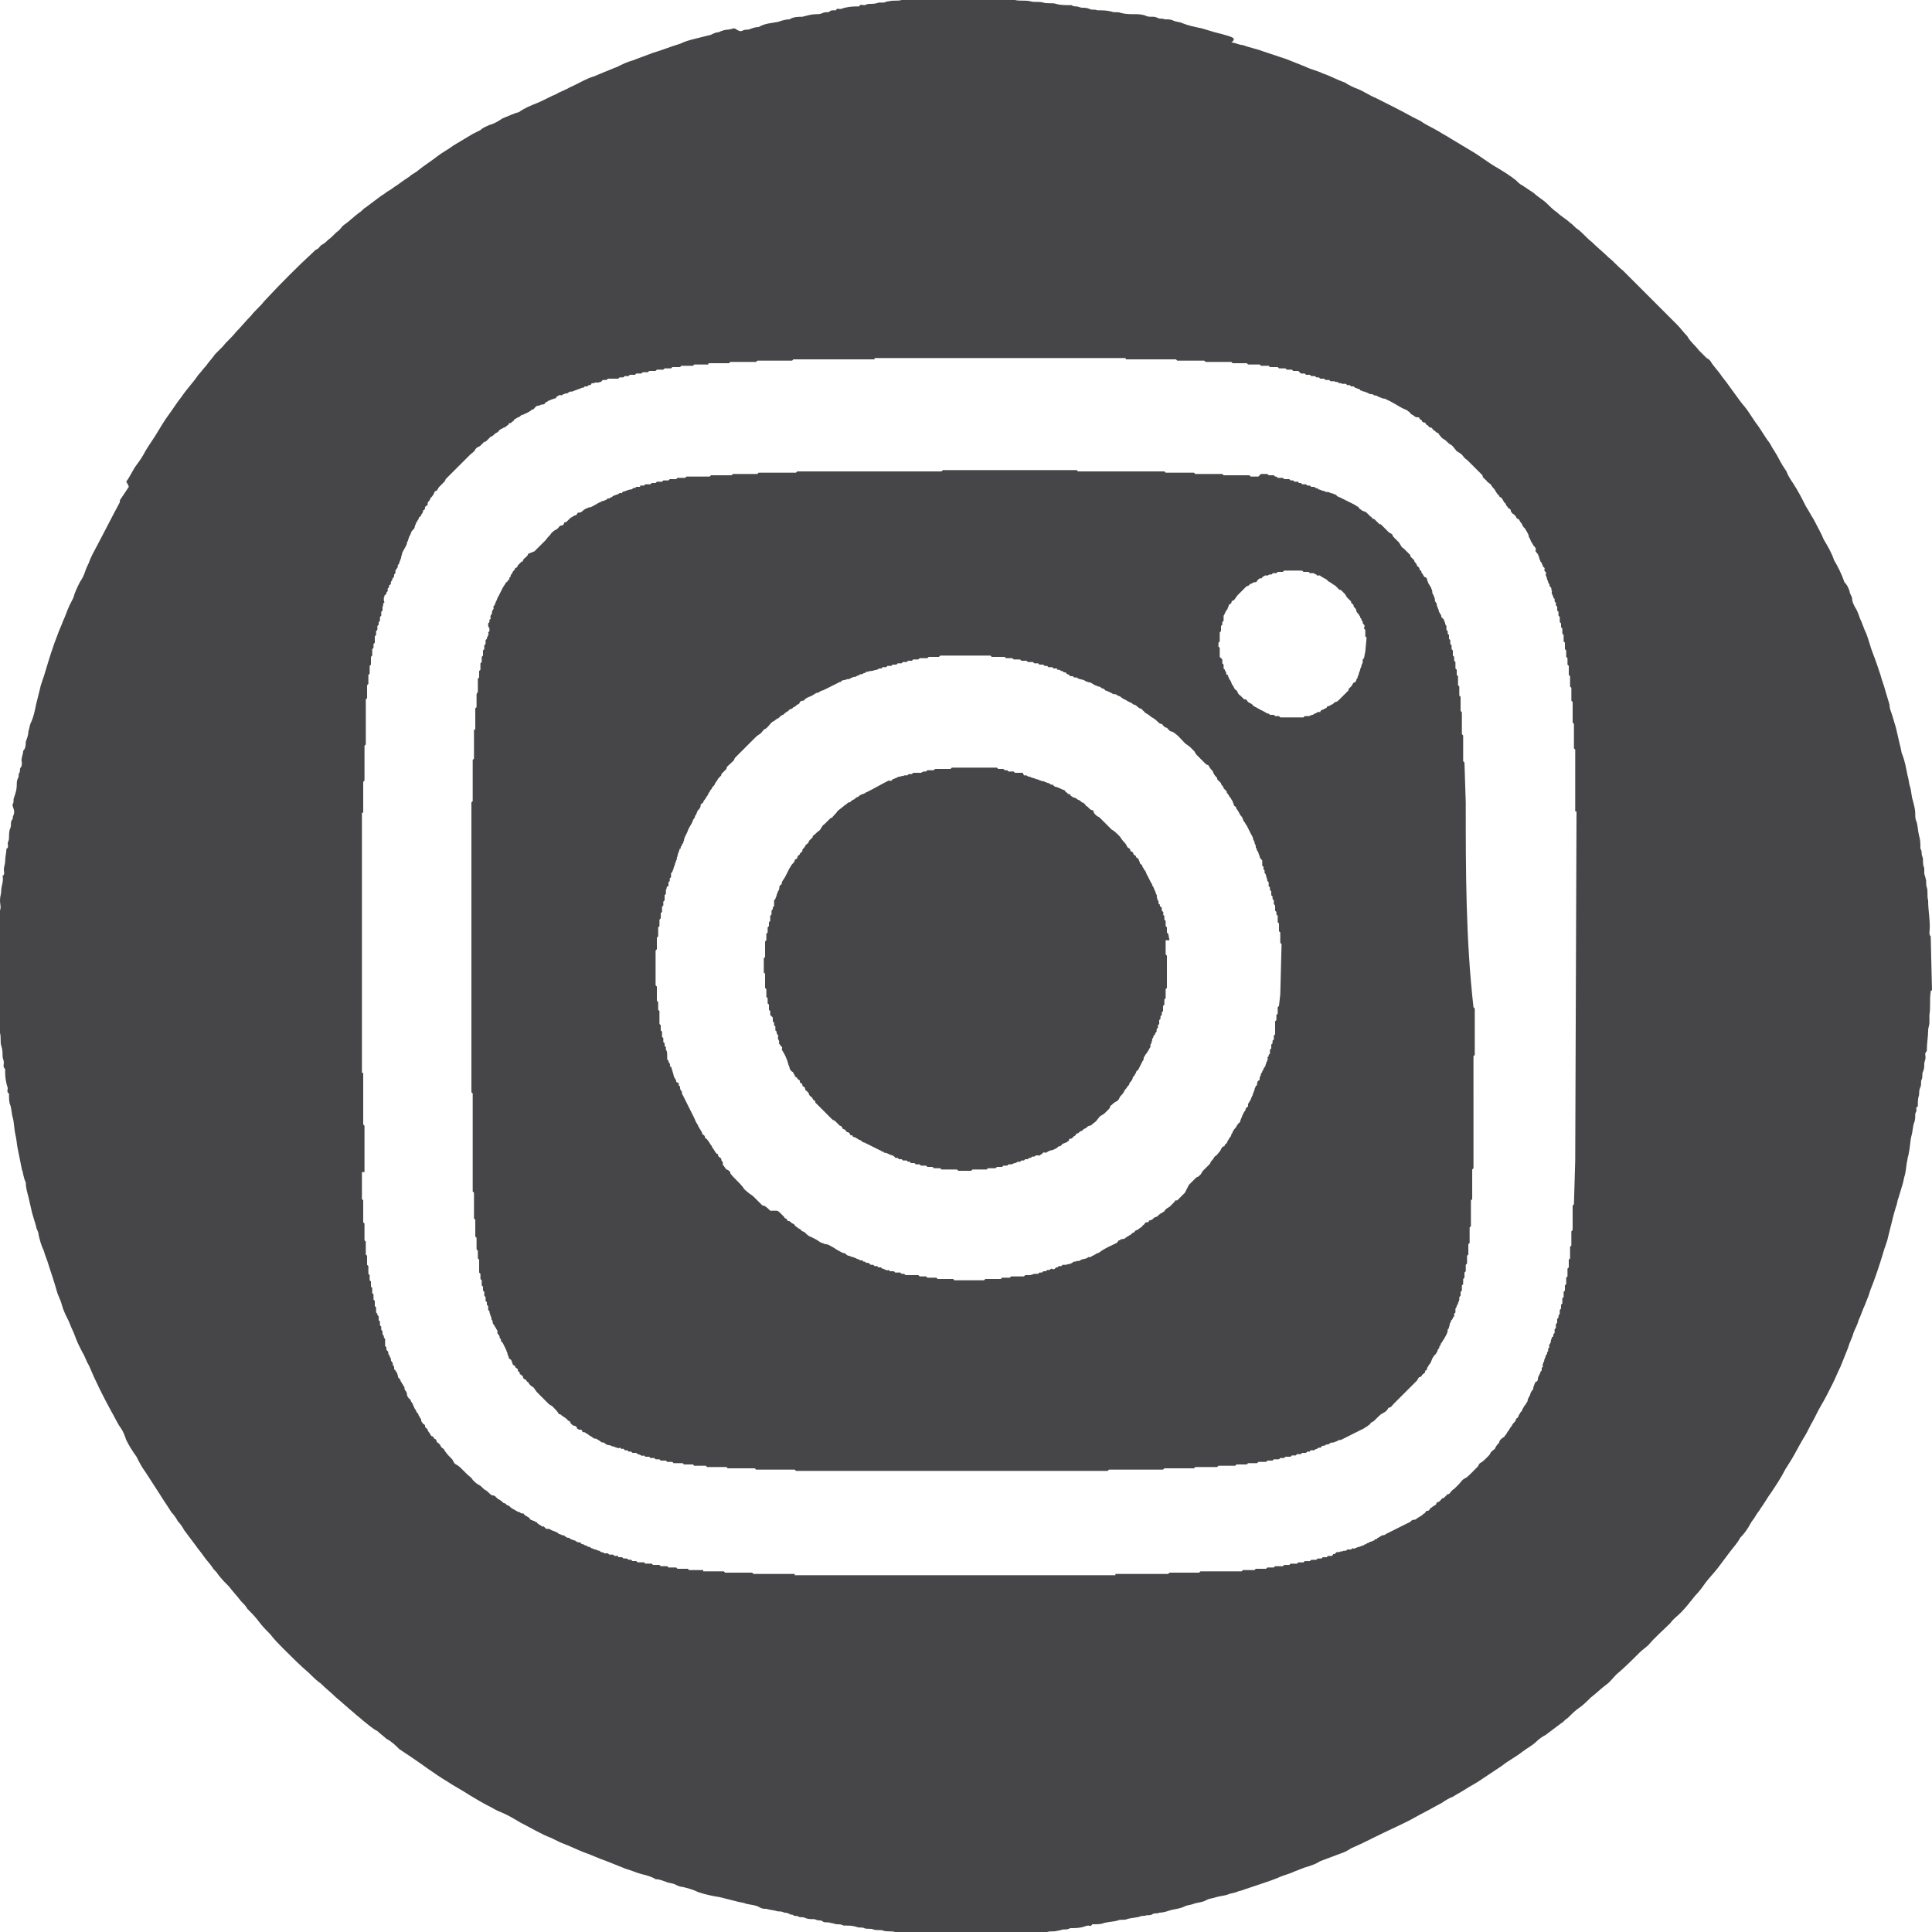
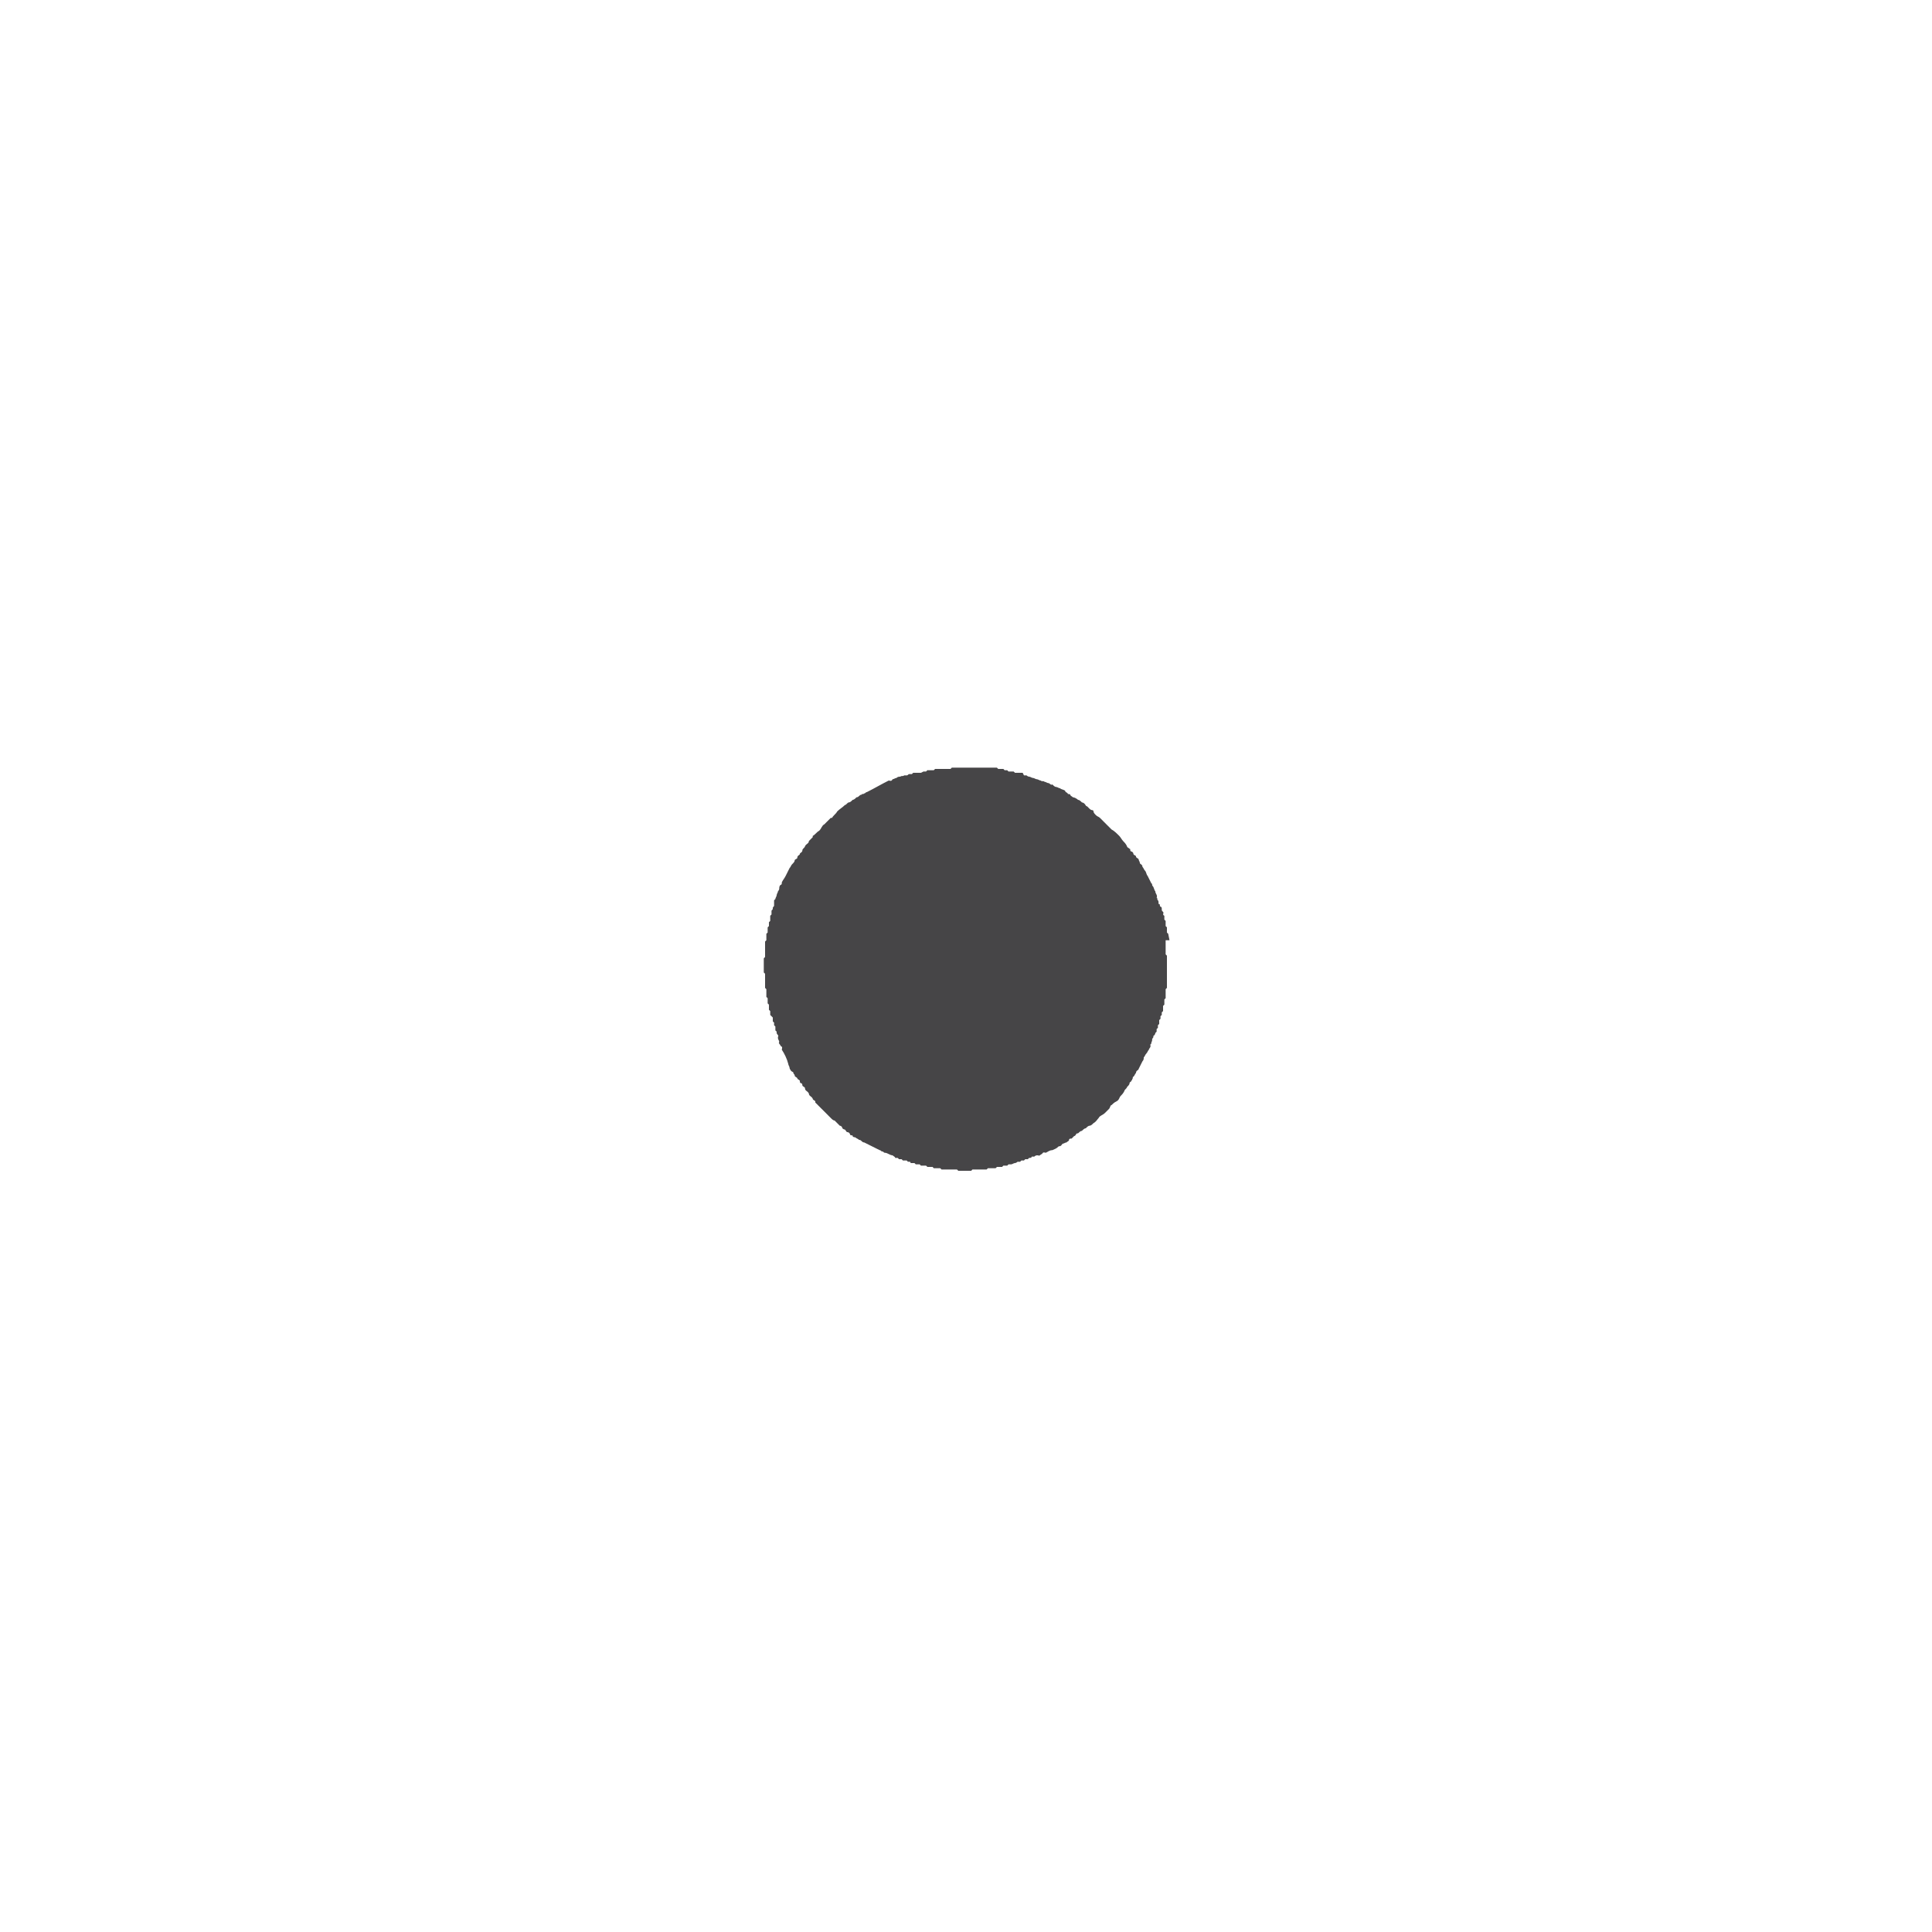
<svg xmlns="http://www.w3.org/2000/svg" version="1.1" id="a" x="0px" y="0px" viewBox="0 0 150 150" style="enable-background:new 0 0 150 150;" xml:space="preserve">
  <style type="text/css">
	.st0{fill:#464547;}
</style>
  <path class="st0" d="M90.8,73L90.8,73l-0.1-0.5l-0.1-0.1V72l-0.1-0.1c0-0.1,0-0.2,0-0.3v-0.1l-0.1-0.1v-0.3c-0.2-0.1,0-0.2-0.1-0.3  c-0.1-0.1-0.1-0.1-0.1-0.2s0-0.2-0.1-0.2c-0.1-0.1,0-0.2-0.1-0.2s0-0.2-0.1-0.3c-0.1-0.1,0-0.2-0.1-0.2c0.1-0.2-0.1-0.3-0.1-0.5  c-0.1-0.1-0.1-0.3-0.2-0.4s0-0.2-0.1-0.2c-0.1-0.2-0.2-0.4-0.3-0.6c-0.1-0.1-0.1-0.3-0.2-0.4s-0.1-0.2-0.2-0.3  c0-0.2-0.2-0.2-0.2-0.3c0-0.1-0.1-0.2-0.1-0.3c-0.1-0.1-0.2-0.1-0.2-0.2S88,66.4,88,66.3s-0.1-0.2-0.2-0.2c-0.1-0.1,0-0.2-0.1-0.2  c-0.1-0.1-0.2-0.1-0.2-0.2c-0.1-0.2-0.2-0.3-0.3-0.4c-0.1-0.1-0.2-0.3-0.3-0.4c-0.2-0.2-0.4-0.4-0.6-0.5L86,64.1l-0.3-0.3  c-0.1-0.1-0.2-0.2-0.3-0.3c-0.1-0.1-0.2-0.1-0.3-0.2c-0.1-0.1-0.2-0.2-0.2-0.3c0,0,0-0.1-0.1-0.1s-0.2-0.1-0.2-0.1  c-0.1-0.1-0.1-0.1-0.2-0.2c-0.1,0-0.1-0.1-0.2-0.2c0,0-0.1-0.1-0.2-0.1c-0.1-0.1-0.2-0.2-0.3-0.2c-0.1-0.1-0.3-0.2-0.4-0.2l0,0  c-0.1-0.1-0.2-0.1-0.2-0.2c-0.1-0.1-0.2,0-0.2-0.1c-0.1-0.1-0.2-0.1-0.2-0.2c-0.1-0.1-0.3-0.1-0.4-0.2c-0.1,0-0.2-0.1-0.3-0.1  c-0.1,0-0.2-0.1-0.3-0.2c-0.1,0.1-0.2-0.1-0.3-0.1c-0.1,0-0.2-0.1-0.3-0.1c-0.1-0.1-0.2,0-0.3-0.1c-0.1,0-0.2-0.1-0.3-0.1  c-0.1,0-0.2-0.1-0.3-0.1c-0.1,0-0.2-0.1-0.3-0.1c0,0-0.1,0-0.2-0.1h-0.2L79.4,60h-0.2h-0.1h-0.3l-0.1-0.1h-0.4l-0.1-0.1H78l-0.1-0.1  h-0.4l-0.1-0.1c-0.3,0-0.5,0-0.8,0c0,0,0,0-0.1,0h-0.1h-2.5l-0.1,0.1h-0.7l-0.1,0h-0.4l-0.1,0.1H72l-0.1,0.1h-0.2L71.5,60h-0.3l0,0  h-0.3l-0.1,0.1c-0.1,0-0.1,0-0.2,0s-0.1,0.1-0.2,0.1s-0.1,0-0.2,0c-0.1,0.1-0.2,0-0.3,0.1c-0.1,0-0.2,0-0.3,0.1  c-0.1,0-0.2,0.1-0.3,0.1c-0.1,0.2-0.2,0.1-0.3,0.1c-0.6,0.3-1.1,0.6-1.7,0.9c-0.1,0-0.1,0.1-0.2,0.1c-0.1,0.1-0.2,0-0.2,0.1  c-0.2,0-0.2,0.2-0.4,0.2c-0.1,0.1-0.2,0.2-0.3,0.2c-0.1,0.1-0.2,0.2-0.3,0.2c-0.1,0-0.2,0.2-0.3,0.2c-0.2,0.2-0.4,0.3-0.6,0.5  c-0.1,0.2-0.3,0.3-0.4,0.5h-0.1c-0.1,0.1-0.3,0.3-0.5,0.5c-0.2,0.1-0.2,0.3-0.4,0.5c-0.2,0.1-0.3,0.3-0.5,0.4V65l-0.3,0.3  c0,0.2-0.2,0.2-0.3,0.4c0,0.1-0.2,0.2-0.2,0.3c0,0.2-0.2,0.2-0.2,0.3c0,0.1-0.2,0.1-0.2,0.3c0,0.1-0.2,0.1-0.2,0.2s-0.1,0.2-0.2,0.3  c-0.1,0.1-0.1,0.2-0.2,0.3c-0.1,0.2-0.2,0.4-0.3,0.6s-0.2,0.3-0.3,0.5c0,0.1,0,0.2-0.1,0.2c-0.1,0.1-0.1,0.2-0.1,0.3  c0,0.1-0.1,0.2-0.1,0.2c0,0.1-0.1,0.2-0.1,0.3c0,0.1-0.1,0.2-0.1,0.3l-0.1,0.1c0,0.1,0,0.2,0,0.2s0,0.1,0,0.2S60,70.4,60,70.5  s0,0.1-0.1,0.2c0,0.1,0,0.2,0,0.3l-0.1,0.1c0,0.1,0,0.3,0,0.4l-0.1,0.1v0.3L59.6,72v0.4l-0.1,0.1V73l-0.1,0.1v1.2l-0.1,0.1  c0,0.3,0,0.7,0,1v0.1l0.1,0.1c0,0.4,0,0.7,0,1.1l0,0l0.1,0.1v0.6l0.1,0.1v0.4l0.1,0.1v0.4l0.1,0.1v0.3L60,79c0,0.1,0,0.2,0,0.3  l0.1,0.1v0.2l0.1,0.1V80l0.1,0.1v0.1c0,0.1,0.2,0.2,0.1,0.3v0.1c0,0.1,0.1,0.2,0.1,0.3c-0.1,0.1,0.1,0.2,0.1,0.3  c0.2,0.1,0.1,0.2,0.1,0.3c0.2,0.3,0.4,0.7,0.5,1.1c0,0.1,0.1,0.2,0.1,0.3c0,0.1,0.1,0.2,0.1,0.2c0,0.1,0.2,0.1,0.2,0.2  s0.1,0.1,0.1,0.2s0.1,0.1,0.2,0.2c0,0.1,0.1,0.1,0.2,0.2c0,0.1,0,0.2,0.1,0.2s0.1,0.2,0.1,0.2c0.1,0.1,0.2,0.1,0.2,0.2  c0,0.2,0.2,0.2,0.3,0.4c0,0.2,0.2,0.2,0.3,0.4c0,0.1,0.1,0.1,0.2,0.2v0.1l0.3,0.3l0.3,0.3l0.3,0.3c0.1,0.1,0.2,0.2,0.3,0.3  c0.1,0.1,0.2,0.2,0.3,0.2c0.1,0.1,0.2,0.2,0.2,0.2c0.1,0.1,0.1,0.1,0.2,0.2c0.1,0,0.2,0.1,0.2,0.2c0.1,0.1,0.2,0.1,0.2,0.1  c0.1,0.1,0.1,0.2,0.2,0.2S66,88,66,88.1c0.1,0.1,0.2,0,0.2,0.1s0.2,0.1,0.2,0.1c0.1,0.1,0.2,0.1,0.3,0.2c0.2,0,0.2,0.2,0.4,0.2  c0.2,0.1,0.4,0.2,0.6,0.3c0.2,0.1,0.4,0.2,0.6,0.3c0.1,0,0.1,0.1,0.2,0.1s0.1,0.1,0.2,0.1c0.2,0,0.4,0.2,0.6,0.2  c0.1,0.1,0.2,0.1,0.2,0.2h0.2l0.1,0.1H70l0.1,0.1h0.3c0.1,0.2,0.3,0,0.3,0.2H71l0.1,0.1h0.3l0.1,0.1c0.1,0,0.2,0,0.3,0h0.1l0.1,0.1  h0.4l0.1,0.1H73l0.1,0.1h1.2l0.1,0.1h1l0.1-0.1c0.3,0,0.7,0,1.1,0l0,0l0.1-0.1c0.2,0,0.4,0,0.6,0l0,0l0.1-0.1c0.1,0,0.3,0,0.4,0l0,0  l0.1-0.1h0.3l0.1-0.1c0.1,0,0.2,0,0.2,0c0.1,0,0.2-0.1,0.3-0.1s0.2-0.1,0.2-0.1h0.2l0.1-0.1h0.2l0.1-0.1h0.2l0.1-0.1  c0.1,0,0.2,0,0.2-0.1h0.2c0.1-0.1,0.2-0.1,0.2-0.1h0.1c0.1,0.1,0.2-0.1,0.3-0.1c0.1-0.2,0.2-0.1,0.3-0.1c0.2-0.1,0.3-0.2,0.5-0.2  c0.2-0.1,0.3-0.1,0.5-0.3c0.2,0,0.2-0.1,0.3-0.2c0.1,0,0.2-0.1,0.3-0.1c0.1-0.1,0.2-0.1,0.2-0.2s0.1-0.1,0.2-0.1  c0.1-0.1,0.1-0.1,0.2-0.2c0.1,0,0.1-0.1,0.2-0.2c0.1,0,0.1,0,0.2-0.1s0.2-0.1,0.2-0.1c0.1-0.1,0.2-0.2,0.3-0.2  c0.1-0.1,0.2-0.2,0.3-0.2s0.2-0.1,0.3-0.2c0.2-0.1,0.3-0.3,0.4-0.4c0.1-0.2,0.3-0.2,0.5-0.4c0.1-0.1,0.2-0.2,0.3-0.3  c0.1-0.1,0.1-0.3,0.2-0.3c0.1-0.1,0.2-0.2,0.4-0.3s0.2-0.3,0.3-0.4c0.1-0.1,0.2-0.2,0.3-0.4c0-0.1,0.2-0.2,0.2-0.3  c0.1-0.1,0.2-0.2,0.2-0.3c0,0,0-0.1,0.1-0.1c0-0.1,0.1-0.1,0.1-0.2c0.1-0.1,0-0.2,0.1-0.2c0.1-0.1,0.1-0.2,0.2-0.3  c0-0.2,0.2-0.2,0.2-0.3c0.1-0.2,0.2-0.4,0.3-0.6c0.1-0.1,0.1-0.2,0.1-0.3c0.1-0.1,0.1-0.2,0.2-0.3c0.1-0.1,0.1-0.2,0.2-0.3  c0-0.1,0.2-0.2,0.1-0.4c0.1,0,0.1-0.2,0.1-0.2c0.1-0.1,0-0.2,0.1-0.3c0.1-0.1,0-0.2,0.1-0.2c0.1-0.1,0.1-0.2,0.1-0.2l0.1-0.1v-0.2  l0.1-0.1v-0.2l0.1-0.1v-0.3l0.1-0.1v-0.2l0.1-0.1v-0.2l0.1-0.1v-0.4l0.1-0.1v-0.4l0.1-0.1v-0.7l0.1-0.1v-2.5l-0.1-0.1V73H90.8z" />
-   <path class="st0" d="M113.8,62.3C113.8,62.3,113.8,62.2,113.8,62.3L113.8,62.3l-0.1-3.1l-0.1-0.1v-2l-0.1-0.1v-1.7l-0.1-0.1v-1.1  l-0.1-0.1v-0.7l-0.1-0.1c0-0.2,0-0.5,0-0.7l-0.1-0.1V52l-0.1-0.1v-0.5l-0.1-0.1V51l-0.1-0.1v-0.4l-0.1-0.1v-0.3l-0.1-0.1v-0.3  l-0.1-0.1v-0.3l-0.1-0.1V49l-0.1-0.1c0-0.1,0-0.2,0-0.3c-0.1-0.1-0.1-0.2-0.1-0.2c0-0.1-0.1-0.2-0.1-0.3L112,48v0l-0.1-0.1v-0.1  c-0.1-0.2-0.2-0.3-0.2-0.4c0-0.1-0.1-0.2-0.1-0.3c-0.1-0.1,0-0.2-0.1-0.3s-0.1-0.2-0.1-0.3s-0.1-0.2-0.1-0.3  c-0.1-0.1-0.1-0.2-0.1-0.3s-0.1-0.2-0.1-0.3c-0.1-0.1-0.1-0.2-0.2-0.3c0-0.1-0.1-0.2-0.1-0.3s-0.1-0.2-0.2-0.2  c-0.1-0.1-0.1-0.2-0.2-0.3s0-0.2-0.1-0.2s-0.1-0.2-0.1-0.2c-0.1-0.1-0.2-0.2-0.2-0.2c0-0.2-0.2-0.2-0.2-0.4l-0.3-0.3v-0.1l-0.2-0.2  l-0.3-0.3c-0.1-0.1-0.2-0.1-0.2-0.2c-0.1-0.1-0.1-0.2-0.2-0.3s-0.2-0.2-0.3-0.3c-0.1-0.1-0.2-0.2-0.2-0.3c-0.1-0.1-0.2-0.1-0.3-0.2  c-0.2-0.2-0.4-0.4-0.6-0.6h-0.1l-0.4-0.4c-0.2,0-0.2-0.2-0.3-0.2l-0.3-0.3c-0.1-0.1-0.3-0.1-0.4-0.2c-0.1-0.1-0.2-0.1-0.2-0.2  c-0.1-0.1-0.2-0.1-0.3-0.2c-0.4-0.2-0.8-0.4-1.2-0.6c-0.1,0-0.2-0.1-0.3-0.2c-0.1,0-0.2-0.1-0.3-0.1c-0.1,0-0.2-0.1-0.3-0.1H103  c-0.1,0-0.2-0.1-0.3-0.1c-0.1,0-0.2-0.1-0.3-0.1c-0.1,0-0.1-0.1-0.1-0.1h-0.1c-0.1,0-0.1-0.1-0.2-0.1s-0.1,0-0.2,0l-0.1-0.1h-0.2  l-0.1-0.1h-0.3c-0.1-0.2-0.3,0-0.3-0.2h-0.3l-0.1-0.1h-0.2l-0.1-0.1h-0.4l-0.1-0.1h-0.4L99.1,37H99l-0.1-0.1h-0.4l-0.1-0.1h-0.5  L97.7,37h-0.6L97,36.9c-0.3,0-0.5,0-0.8,0c0,0,0,0-0.1,0H96h-1l-0.1-0.1h-2.1l-0.1-0.1h-2.2l-0.1-0.1h-6.7l-0.1-0.1H73.2l-0.1,0.1  c-3.7,0-7.5,0-11.2,0l0,0l-0.1,0.1h-2.9l-0.1,0.1h-1.9l-0.1,0.1h-1.6L55.1,37h-1H54h-0.7l-0.1,0.1c-0.2,0-0.4,0-0.6,0l-0.1,0.1H52  l-0.1,0.1h-0.4l-0.1,0.1H51l-0.1,0.1h-0.3l-0.1,0.1h-0.4L50,37.7c-0.1,0-0.2,0-0.3,0v0.1h-0.3l-0.1,0.1C49.2,37.8,49.1,38,49,38  c-0.2,0-0.3,0.1-0.4,0.1c-0.1,0.1-0.3,0-0.3,0.2c-0.2-0.1-0.3,0.1-0.4,0.1c-0.1,0-0.2,0.1-0.3,0.1l-0.1,0.1c-0.1,0-0.2,0.1-0.2,0.1  c-0.1,0-0.2,0-0.2,0.1c-0.1,0-0.2,0.1-0.3,0.1S46.6,39,46.6,39c-0.1,0-0.2,0.1-0.4,0.2c-0.2,0.1-0.3,0.2-0.5,0.2  c-0.2,0.1-0.3,0.1-0.5,0.3c-0.1,0.1-0.2,0.1-0.3,0.1S44.8,40,44.7,40c-0.1,0-0.2,0.1-0.4,0.2c-0.1,0.1-0.2,0.2-0.3,0.3  s-0.2,0-0.2,0.1s-0.1,0.2-0.2,0.2c-0.2,0-0.2,0.2-0.4,0.3s-0.3,0.2-0.4,0.3c-0.1,0.2-0.3,0.3-0.4,0.5L42,42.3  c-0.2,0.2-0.3,0.3-0.5,0.5L41,43c0,0.2-0.3,0.3-0.4,0.5c0,0.1,0,0.1-0.1,0.1c-0.1,0.1-0.2,0.2-0.3,0.3c0,0.1-0.1,0.2-0.2,0.2  c0,0.1-0.1,0.2-0.2,0.3c0,0.1-0.1,0.2-0.1,0.2c-0.1,0,0,0.2-0.1,0.2s0,0.2-0.1,0.2c-0.1,0.1-0.1,0.2-0.2,0.2  c-0.1,0.2-0.2,0.3-0.3,0.5s-0.2,0.4-0.3,0.6c-0.1,0.1-0.1,0.3-0.2,0.4c0,0.1-0.1,0.2-0.1,0.3c-0.2,0.1,0,0.2-0.1,0.3  s-0.1,0.2-0.1,0.3S38,47.8,38.1,48c0,0,0,0.1-0.1,0.1v0.2l-0.1,0.1v0.2l0.1,0.2V49l-0.1,0.1c0.1,0.2-0.1,0.3-0.1,0.5l-0.1,0.1V50  l-0.1,0.1v0.3l-0.1,0.1v0.4L37.4,51v0.4l-0.1,0.1V52l-0.1,0.1v0.5l-0.1,0.1c0,0.2,0,0.4,0,0.6l0-0.3c0,0.2,0,0.5,0,0.7l0,0L37,53.9  v1L36.9,55v1.6l-0.1,0.1v2.2L36.7,59v3.2l-0.1,0.1c0,1.4,0,22,0,22.5l0.1,0.1c0,1.7,0,3.4,0,5.1c0,0,0,0,0,0.1v0.1v2.3l0.1,0.1v2  l0.1,0.1V96l0.1,0.1V97l0.1,0.1c0,0.2,0,0.4,0,0.6l0.1,0.1c0,0.2,0,0.4,0,0.5c0,0,0,0,0,0.1l0,0v0.4l0.1,0.1v0.4l0.1,0.1v0.4  l0.1,0.1v0.3l0.1,0.1c0,0.1,0,0.2,0,0.3l0.1,0.1v0.3l0.1,0.1v0.2l0.1,0.1v0.3l0.1,0.1c0,0.2,0.1,0.3,0.1,0.4c0.1,0.1,0,0.2,0.1,0.3  c0.1,0.1,0,0.2,0.1,0.3s0.1,0.2,0.2,0.3l0,0c0,0.1,0.2,0.2,0.1,0.4c0.1,0.1,0.2,0.2,0.2,0.4c0.2,0.1,0,0.3,0.2,0.3  c0.1,0.2,0.2,0.4,0.3,0.6c0,0.1,0.1,0.2,0.1,0.3c0,0.1,0.1,0.2,0.1,0.3c0,0.1,0.1,0.1,0.2,0.2c0,0.1,0.1,0.2,0.1,0.3  c0,0.1,0.2,0.1,0.2,0.2s0.1,0.1,0.2,0.2c0,0.1,0,0.2,0.1,0.2c0.1,0.1,0,0.2,0.1,0.2c0.1,0.1,0.2,0.1,0.2,0.2s0.1,0.2,0.2,0.2  c0.1,0.1,0.1,0.2,0.2,0.2c0.1,0.2,0.2,0.3,0.4,0.4c0.1,0.1,0.2,0.3,0.3,0.4s0.2,0.2,0.3,0.3l0.3,0.3c0.1,0.1,0.2,0.2,0.3,0.3  c0.1,0.1,0.2,0.1,0.3,0.2c0.2,0.2,0.4,0.4,0.5,0.6h0.1c0.2,0.2,0.5,0.3,0.6,0.5c0.1,0,0.2,0.1,0.2,0.2c0.1,0.1,0.2,0.2,0.3,0.2  s0.2,0.1,0.2,0.2c0,0,0.1,0.1,0.2,0.1c0.1,0,0.2,0,0.2,0.1s0.1,0.1,0.2,0.1c0.1,0.1,0.2,0.1,0.3,0.2s0.2,0.1,0.3,0.2  s0.2,0.1,0.3,0.1c0.1,0.1,0.2,0.1,0.3,0.2s0.2,0.1,0.3,0.1c0.1,0.1,0.2,0.2,0.4,0.2c0.1,0,0.2,0.1,0.3,0.1s0.2,0.1,0.3,0.1  s0.1,0.1,0.2,0c0.1,0,0.1,0.1,0.2,0.1c0.1-0.1,0.2,0.1,0.2,0.1h0.2l0.1,0.1H49l0.1,0.1h0.3l0.1,0.1c0.2,0,0.3,0.2,0.5,0.1l0.1,0.1  h0.3l0.1,0.1h0.3l0.1,0.1h0.3l0.1,0.1h0.4l0.1,0.1h0.4l0.1,0.1H53l0.1,0.1c0.2,0,0.5,0,0.7,0l0,0l0.1,0.1h0.9l0.1,0.1h1.5l0.1,0.1  h2.1l0.1,0.1h3l0.1,0.1H86l0.1-0.1c1.4,0,2.8,0,4.2,0l0,0l0.1-0.1c0.8,0,1.5,0,2.3,0l0,0l0.1-0.1h1.7l0.1-0.1h1.3l0.1-0.1h0.8  l0.1-0.1h0.7l0.1-0.1c0.2,0,0.4,0,0.6,0l0.1-0.1h0.4l0.1-0.1h0.4l0.1-0.1h0.3l0.1-0.1h0.4l0.1-0.1h0.3l0.1-0.1h0.3l0.1-0.1h0.3  l0.1-0.1h0.2c0,0,0-0.1,0.1-0.1s0.2,0,0.2,0c0.1,0,0.1-0.1,0.2-0.1s0.1-0.1,0.2-0.1s0.2,0,0.2-0.1c0.1-0.1,0.2,0,0.3-0.1  c0.1-0.1,0.2,0,0.3-0.1c0.1-0.1,0.2-0.1,0.3-0.1c0.1,0,0.2-0.1,0.3-0.1c0.1-0.1,0.2-0.1,0.3-0.1c0.2-0.1,0.4-0.2,0.6-0.3  s0.4-0.2,0.6-0.3c0.2-0.1,0.4-0.2,0.6-0.3c0.1-0.1,0.2-0.1,0.3-0.2s0.2-0.1,0.2-0.2c0.1-0.1,0.2-0.1,0.3-0.2  c0.1-0.1,0.2-0.2,0.3-0.3s0.2-0.2,0.4-0.3c0.2-0.1,0.3-0.2,0.4-0.4c0.2,0,0.3-0.2,0.4-0.3c0.1-0.1,0.2-0.2,0.3-0.3l0.3-0.3l0.3-0.3  c0.1-0.1,0.2-0.2,0.3-0.3c0.1-0.1,0.2-0.2,0.3-0.3s0.2-0.2,0.3-0.3c0.1-0.1,0.1-0.3,0.3-0.3l0.1-0.1c0-0.1,0.1-0.1,0.2-0.2  s0-0.2,0.1-0.2s0.1-0.2,0.1-0.2c0.1-0.1,0.1-0.2,0.2-0.3c0.1-0.1,0.1-0.2,0.2-0.4c0-0.1,0.1-0.1,0.1-0.2c0.1-0.1,0.1-0.1,0.2-0.2  c0-0.1,0.1-0.1,0.1-0.2s0.1-0.2,0.1-0.2c0.1-0.1,0-0.2,0.1-0.2c0.1-0.1,0-0.2,0.1-0.2c0.1-0.2,0.2-0.3,0.3-0.5s0.2-0.3,0.2-0.6  c0.1,0,0.1-0.2,0.1-0.2c0.1-0.1,0-0.2,0.1-0.3c0.1-0.1,0-0.2,0.1-0.2c0.1-0.1,0.1-0.2,0.1-0.2l0.1-0.1V102l0.1-0.1v-0.3  c0.1-0.1,0.1-0.2,0.1-0.2c0-0.1,0.1-0.1,0.1-0.2s0.1-0.2,0.1-0.3c0-0.1,0-0.2,0-0.2l0.1-0.1v-0.3l0.1-0.1c0-0.1,0-0.2,0-0.3v-0.1  l0.1-0.1v-0.4l0.1-0.1v-0.4l0.1-0.1v-0.5l0.1-0.1v-0.6l0.1-0.1c0-0.3,0-0.6,0-0.8l0.1-0.1v-1.2l0.1-0.1v-2l0.1-0.1v-2.3l0.1-0.1V82  l0.1-0.1v-3.6l-0.1-0.1C113.8,72.9,113.8,67.6,113.8,62.3L113.8,62.3z M99.4,77.2L99.4,77.2l-0.1,0.9l-0.1,0.1v0.5l-0.1,0.1v0.4  L99,79.3v0.4l0,0.2v0.4l-0.1,0.1v0.3l-0.1,0.1V81l-0.1,0.1v0.3l-0.1,0.1v0.3l-0.1,0.1V82l-0.1,0.1c0.1,0.2-0.1,0.3-0.1,0.5  c-0.1,0.1,0,0.2-0.1,0.2c0,0.1-0.1,0.1-0.1,0.2S98,83.1,98,83.2s-0.1,0.1-0.1,0.2s-0.1,0.2-0.1,0.3c0,0.1,0,0.2-0.1,0.2  c-0.1,0.1-0.1,0.2-0.1,0.3c0,0.1-0.1,0.1-0.1,0.1c0,0.1-0.1,0.2-0.1,0.3c0,0.1-0.1,0.2-0.1,0.3c-0.1,0.1,0,0.2-0.1,0.2  c0,0.1-0.1,0.2-0.1,0.3c-0.1,0.1-0.1,0.2-0.2,0.3c0,0.1,0,0.1,0,0.2c-0.1,0.1-0.2,0.1-0.2,0.3c-0.2,0.2-0.3,0.6-0.4,0.8  c0,0.2-0.2,0.2-0.2,0.3c-0.1,0.1-0.1,0.2-0.2,0.3l-0.1,0.1c0,0.1-0.1,0.1-0.1,0.2s-0.1,0.1-0.1,0.2s-0.1,0.2-0.1,0.2  c-0.1,0.1-0.1,0.2-0.2,0.3c0,0.2-0.2,0.2-0.2,0.3C95.1,89,95,89,95,89c-0.2,0.1-0.2,0.3-0.3,0.4c-0.1,0.1-0.2,0.3-0.4,0.4  c-0.1,0.2-0.2,0.3-0.3,0.4c0,0,0,0.1-0.1,0.2c-0.2,0.2-0.3,0.3-0.5,0.5c-0.1,0.1-0.1,0.2-0.2,0.3c-0.1,0.1-0.2,0.2-0.3,0.2l-0.3,0.3  L92.3,92L92,92.6l-0.3,0.3l-0.3,0.3h-0.1c-0.1,0-0.1,0.1-0.1,0.1L91,93.5c-0.1,0.1-0.2,0.2-0.2,0.2s-0.2,0.1-0.3,0.2  c-0.1,0.1-0.1,0.2-0.2,0.2c-0.1,0.1-0.2,0.1-0.3,0.2s-0.2,0.2-0.3,0.2c-0.1,0-0.2,0.2-0.3,0.2c-0.1,0.1-0.2,0-0.2,0.1  s-0.1,0.1-0.2,0.1s-0.1,0.1-0.2,0.2c-0.1,0-0.1,0.1-0.1,0.1c-0.1,0.1-0.3,0.2-0.4,0.3c-0.2,0-0.2,0.2-0.3,0.2  c-0.1,0-0.2,0.2-0.3,0.2c-0.1,0.1-0.2,0.1-0.3,0.2c-0.1,0.1-0.2,0.1-0.3,0.1c-0.1,0-0.1,0.1-0.2,0.1s-0.1,0.1-0.1,0.1l-0.1,0.1  c-0.4,0.2-0.9,0.4-1.3,0.7c-0.1,0.1-0.2,0.1-0.2,0.1c-0.1,0-0.1,0.1-0.2,0.1c-0.1,0.1-0.2,0.1-0.2,0.1c-0.1,0.1-0.1,0.1-0.2,0.1  h-0.1c-0.2,0.2-0.5,0.1-0.7,0.3c-0.1,0-0.2,0-0.2,0c-0.1,0.1-0.2,0-0.3,0.1c-0.1,0.1-0.2,0.1-0.2,0.1c-0.1,0.1-0.2,0-0.3,0.1h-0.3  l-0.1,0.1h-0.2l-0.1,0.1H82l-0.1,0.1c-0.1,0.1-0.2,0-0.3,0l-0.1,0.1h-0.2l-0.1,0.1H81l-0.1,0.1h-0.2l-0.1,0.1h-0.3L80,99h-0.4  l-0.1,0.1h-0.4H79h-0.5l-0.1,0.1h-0.6l-0.1,0.1h-1.2l-0.1,0.1h-2.3L74,99.3h-1.2l-0.1-0.1l0,0c-0.2,0-0.5,0-0.7,0l-0.1-0.1h-0.5  L71.3,99h-0.4l-0.2,0h-0.4l-0.1-0.1H70l-0.1-0.1h-0.4l-0.1-0.1h-0.3L69,98.6c-0.2,0.1-0.3-0.1-0.5-0.1l-0.1-0.1c-0.1,0-0.2,0-0.2,0  l-0.1-0.1h-0.2l-0.1-0.1h-0.2l-0.1-0.1c-0.1-0.1-0.2,0-0.3-0.1c-0.1-0.1-0.2,0-0.2-0.1c-0.1-0.1-0.2,0-0.3-0.1  c-0.1-0.1-0.2,0-0.2-0.1c-0.1,0-0.2-0.1-0.3-0.1c-0.1,0-0.2-0.1-0.3-0.1c-0.1,0-0.2-0.1-0.3-0.2c-0.2,0-0.3-0.1-0.5-0.2  s-0.3-0.2-0.5-0.3c-0.2-0.1-0.3-0.2-0.5-0.2c-0.1,0-0.2-0.1-0.3-0.1s-0.1-0.1-0.2-0.1c-0.1-0.1-0.3-0.2-0.5-0.3s-0.3-0.1-0.5-0.3  c0,0,0,0-0.1-0.1s-0.3-0.1-0.3-0.2c-0.1-0.1-0.2-0.1-0.3-0.2s-0.2-0.1-0.2-0.2c-0.1-0.1-0.2-0.1-0.3-0.2s-0.1-0.1-0.2-0.1  c-0.1,0-0.1-0.2-0.2-0.2c0,0-0.1,0-0.1-0.1c-0.1-0.1-0.2-0.2-0.3-0.3c-0.1-0.1-0.2-0.2-0.3-0.2l-0.4,0h-0.1  c-0.2-0.2-0.3-0.3-0.5-0.4h-0.1c-0.2-0.2-0.5-0.5-0.7-0.7c-0.1-0.1-0.3-0.2-0.4-0.3c-0.1-0.1-0.3-0.2-0.4-0.4  c-0.3-0.4-0.7-0.7-1-1.1V91c-0.1-0.1-0.2-0.2-0.3-0.2c-0.1-0.1-0.2-0.3-0.3-0.4c0.1-0.2-0.1-0.2-0.1-0.4c0-0.1-0.1-0.1-0.2-0.2  c-0.1-0.1,0-0.2-0.1-0.2c-0.2-0.1-0.2-0.3-0.4-0.5c0-0.1-0.1-0.2-0.1-0.2c-0.1-0.1-0.1-0.2-0.2-0.3c-0.1-0.1-0.1-0.2-0.2-0.2  s0-0.2-0.2-0.3c-0.1,0-0.1-0.2-0.1-0.2c-0.1-0.1-0.1-0.2-0.2-0.3c0-0.1-0.1-0.1-0.1-0.2s-0.1-0.1-0.1-0.2C54,87.1,54,87,53.9,86.8  c-0.3-0.6-0.6-1.2-0.9-1.8c-0.1-0.1,0-0.2-0.1-0.3c-0.1-0.1-0.1-0.2-0.1-0.3c0,0,0-0.1-0.1-0.1v-0.2L52.5,84v-0.1  c-0.1-0.2-0.2-0.3-0.2-0.4s-0.1-0.3-0.1-0.4c-0.1-0.1,0-0.3-0.2-0.3c0.1-0.2-0.1-0.3-0.1-0.4s-0.1-0.1-0.1-0.2s0-0.1,0-0.2  c0,0,0,0,0-0.1s0-0.3-0.1-0.4v-0.2l-0.1-0.1V81l-0.1-0.1v-0.3l-0.1-0.1c0-0.1,0-0.2,0-0.4L51.3,80v-0.4l-0.1-0.1v-0.4l0-0.1v-0.5  l-0.1-0.1v-0.6L51,77.7v-1.1l-0.1-0.1v-0.1c0-0.9,0-1.7,0-2.6l0.1-0.1c0-0.1,0-0.2,0-0.3c0-0.1,0-0.2,0-0.3v-0.3l0.1-0.1V72l0.1-0.1  v-0.5l0.1-0.1v-0.4l0.1-0.1v-0.4l0.1-0.1V70l0.1-0.1v-0.4l0.1-0.1v-0.3c0.1-0.1,0-0.3,0.2-0.3v-0.3l0.1-0.1v-0.2l0.1-0.1v-0.3  l0.1-0.1c0-0.1,0.1-0.2,0.1-0.3c0-0.1,0.1-0.2,0.1-0.3c0-0.1,0.1-0.2,0.1-0.3c0.1-0.1,0-0.2,0.1-0.3c0-0.2,0.1-0.3,0.1-0.4  c0.1-0.1,0-0.2,0.1-0.2s0-0.2,0.1-0.2c0.1-0.1,0-0.2,0.1-0.2s0-0.2,0.1-0.2c0-0.3,0.2-0.5,0.3-0.8s0.3-0.5,0.4-0.8  c0-0.1,0.1-0.1,0.1-0.2c0.1,0,0-0.1,0.1-0.2c0.1-0.1,0.1-0.3,0.2-0.4c0.1-0.1,0.2-0.2,0.2-0.4c0-0.1,0.1-0.1,0.2-0.2  c0,0,0-0.1,0.1-0.2c0.1-0.1,0.1-0.2,0.2-0.3c0.1-0.1,0.1-0.3,0.2-0.3c0-0.2,0.2-0.2,0.2-0.4c0.2-0.1,0.2-0.3,0.3-0.4  c0.1-0.1,0.1-0.2,0.2-0.3c0.1-0.1,0.2-0.2,0.2-0.2c0-0.1,0-0.1,0.1-0.2c0.1-0.1,0.2-0.2,0.3-0.3c0-0.2,0.2-0.3,0.3-0.4  c0.1-0.1,0.2-0.2,0.3-0.3c0,0,0-0.1,0.1-0.2c0.5-0.5,1-1,1.6-1.6c0.1-0.1,0.3-0.2,0.4-0.3c0.1-0.1,0.2-0.3,0.3-0.3  c0.2-0.1,0.3-0.3,0.5-0.5c0.1-0.1,0.2-0.1,0.3-0.2c0.1-0.1,0.2-0.1,0.3-0.2c0.1-0.1,0.2-0.2,0.3-0.2c0.1-0.1,0.2-0.2,0.4-0.3  c0.1-0.2,0.3-0.1,0.4-0.3c0.1,0,0.2-0.1,0.3-0.2c0.1,0,0.2-0.1,0.2-0.2c0.1-0.1,0.2-0.1,0.3-0.1c0.2-0.3,0.6-0.3,0.8-0.5l0,0  c0.1,0,0.1-0.1,0.2-0.1c0.2,0,0.3-0.2,0.5-0.2c0.4-0.2,0.8-0.4,1.2-0.6c0.1-0.1,0.2,0,0.2-0.1c0.1-0.1,0.2-0.1,0.3-0.1  c0.1-0.1,0.2,0,0.2-0.1c0.2,0.1,0.2-0.1,0.4-0.1c0.1-0.1,0.2,0,0.3-0.1c0.1-0.1,0.2,0,0.2-0.1c0.1-0.1,0.2,0,0.3-0.1  c0.1-0.1,0.2,0,0.2-0.1c0.1-0.1,0.2,0,0.3-0.1h0.1c0.2,0,0.3-0.1,0.5-0.1c0.1-0.1,0.2-0.1,0.3-0.1c0,0,0.1,0,0.1-0.1h0.3l0.1-0.1  h0.3l0.1-0.1h0.3l0.1-0.1H70l0.1-0.1h0.3l0.1-0.1h0.3l0.1-0.1h0.4l0.1-0.1l0,0c0.2,0,0.4,0,0.6,0l0.1-0.1l0,0c0.3,0,0.5,0,0.8,0  l0.1-0.1h3.9L77,51h1l0.1,0.1h0.5l0.1,0.1h0.5l0.1,0.1c0.1,0,0.2,0,0.4,0l0.1,0.1h0.4l0.1,0.1h0.3l0.1,0.1H81l0.1,0.1h0.2l0.1,0.1  h0.3l0.1,0.1c0.1,0,0.2,0,0.3,0C82,52,82.1,52,82.2,52s0.2,0.1,0.2,0.1c0.1,0,0.1,0,0.2,0.1c0.1,0,0.2,0,0.2,0.1  c0.1,0.1,0.1,0,0.2,0.1l0.1,0.1h0.2l0.1,0.1c0.1,0,0.2,0,0.2,0c0.2,0.2,0.5,0.1,0.7,0.3c0.1,0,0.2,0.1,0.4,0.1  c0.1,0.1,0.2,0.1,0.3,0.2c0.1,0,0.2,0.1,0.3,0.1c0.1,0,0.2,0.1,0.2,0.1c0.1,0.1,0.2,0,0.3,0.2c0.1,0,0.2,0.1,0.3,0.1  c0.1,0.1,0.2,0.1,0.2,0.1c0.1,0.1,0.2,0.1,0.3,0.1c0.1,0,0.1,0.1,0.2,0.1c0.1,0.1,0.1,0,0.2,0.1s0.3,0.2,0.5,0.3  c0.1,0.1,0.3,0.1,0.5,0.3c0.2,0,0.3,0.2,0.5,0.3c0.2,0,0.2,0.2,0.3,0.2c0.1,0.2,0.3,0.2,0.5,0.4c0.1,0.1,0.2,0.1,0.3,0.2  c0.2,0.1,0.3,0.3,0.5,0.4h0.1c0.1,0.1,0.2,0.3,0.4,0.3c0.1,0.1,0.2,0.3,0.4,0.3c0.4,0.2,0.7,0.6,1,0.9c0.1,0.1,0.3,0.2,0.4,0.3  s0.2,0.2,0.3,0.3c0.1,0.1,0.1,0.2,0.2,0.3s0.2,0.2,0.3,0.3l0.3,0.3c0.1,0.1,0.2,0.2,0.3,0.2c0.1,0.1,0.1,0.2,0.2,0.3  s0.2,0.2,0.2,0.3c0.1,0.2,0.2,0.3,0.3,0.4v0.1l0.3,0.3c0,0.2,0.2,0.2,0.2,0.4c0.1,0.1,0.2,0.2,0.2,0.2c0.1,0.1,0,0.2,0.1,0.2  c0.1,0.1,0.1,0.2,0.2,0.3s0.1,0.2,0.2,0.3c0,0.1,0.1,0.2,0.1,0.3s0.2,0.1,0.2,0.3c0.2,0.2,0.2,0.4,0.4,0.6c0.1,0.1,0.1,0.3,0.2,0.4  c0.1,0.1,0.1,0.2,0.2,0.3c0.1,0.2,0.2,0.4,0.3,0.6c0.1,0.2,0.2,0.3,0.2,0.5c0.1,0.1,0.1,0.2,0.1,0.2c0,0.1,0.1,0.2,0.1,0.3  c0,0.1,0,0.2,0.1,0.2c-0.1,0.1,0.1,0.2,0.1,0.3c0,0.1,0.1,0.2,0.1,0.3c0,0.1,0.1,0.2,0.2,0.3c0,0.1,0,0.1,0,0.2l0,0v0.2l0.1,0.1v0.2  l0.1,0.1c-0.1,0.2,0.1,0.2,0.1,0.4c0,0.1,0.1,0.2,0.1,0.4c0,0,0,0,0.1,0.1v0.3l0.1,0.1v0.2l0.1,0.1v0.3l0.1,0.1v0.2l0.1,0.1v0.3  l0.1,0.1v0.4l0.1,0.1V71l0.1,0.1c0,0.2,0,0.4,0,0.5l0.1,0.1c0,0.2,0,0.4,0,0.6l0.1,0.1v0.8l0.1,0.1L99.4,77.2L99.4,77.2z M106,50.6  L106,50.6l-0.1,0.5l-0.1,0.1v0.2c0,0.1-0.1,0.2-0.1,0.3s-0.1,0.2-0.1,0.3s-0.1,0.2-0.1,0.3s-0.1,0.2-0.1,0.3s-0.1,0.1-0.1,0.2  c0,0.1-0.1,0.2-0.2,0.2c-0.1,0.1-0.1,0.2-0.2,0.3s-0.2,0.2-0.2,0.2v0.1c-0.2,0.2-0.5,0.5-0.7,0.7c-0.1,0.1-0.2,0.2-0.3,0.2  c-0.1,0-0.2,0.2-0.3,0.2c-0.1,0-0.2,0.2-0.3,0.1c-0.1,0.1-0.1,0.2-0.2,0.2s-0.1,0.1-0.2,0.1s-0.2,0.1-0.2,0.2  c-0.2-0.1-0.3,0.1-0.4,0.1s-0.1,0.1-0.2,0.1s-0.2,0.1-0.3,0.1s-0.2,0-0.3,0l-0.1,0.1h-1.8l-0.1-0.1H99l-0.1-0.1h-0.3l-0.1-0.1h-0.1  c-0.3-0.2-0.6-0.3-0.9-0.5c-0.1,0-0.1-0.1-0.2-0.1c-0.1-0.2-0.3-0.2-0.4-0.3s-0.1-0.2-0.2-0.2h-0.1c-0.1-0.1-0.2-0.2-0.3-0.3  c-0.2-0.1-0.2-0.3-0.3-0.4c-0.2-0.1-0.2-0.3-0.3-0.4c-0.1-0.1-0.1-0.3-0.2-0.4c-0.1-0.1-0.1-0.2-0.1-0.2c-0.1-0.1,0-0.2-0.1-0.2  s-0.1-0.1-0.1-0.2c-0.1-0.1-0.1-0.2-0.1-0.2L95,51.9v-0.3l-0.1-0.1v-0.3L94.7,51v-0.7l-0.1-0.1c0-0.1,0-0.2,0-0.3l0.1-0.1v-0.7  l0.1-0.1v-0.4l0.1-0.1v-0.2l0.1-0.1V48l0,0v-0.2c0.1-0.1,0.1-0.3,0.3-0.5c0-0.1,0.1-0.2,0.1-0.3s0.2-0.1,0.2-0.2  c0-0.1,0.1-0.2,0.2-0.2c0.1-0.1,0.2-0.3,0.3-0.4c0.1-0.1,0.2-0.2,0.3-0.3c0.1-0.1,0.3-0.3,0.4-0.4h0.1c0.1-0.1,0.2-0.2,0.3-0.2  c0.1-0.1,0.2-0.1,0.3-0.1c0.1,0,0.1-0.2,0.2-0.2c0.1-0.2,0.3,0,0.3-0.2c0.1,0,0.2-0.2,0.4-0.1c0.1-0.1,0.2-0.1,0.3-0.1  c0,0,0.1,0,0.1-0.1h0.3l0.1-0.1h0.4l0.1-0.1h0.1c0.4,0,0.9,0,1.3,0l0.1,0.1h0.4l0.1,0.1c0.1,0,0.2,0,0.3,0c0.1,0.1,0.2,0.1,0.2,0.1  c0.1,0.2,0.2,0,0.3,0.1c0.1,0.1,0.2,0.1,0.3,0.2c0.1,0,0.2,0.1,0.3,0.2c0.1,0.1,0.2,0.1,0.3,0.2c0.1,0.1,0.2,0.1,0.3,0.2  c0.1,0.1,0.2,0.2,0.3,0.3h0.1c0.1,0.1,0.2,0.2,0.3,0.3s0.1,0.2,0.2,0.3s0.2,0.2,0.3,0.3v0.1c0.1,0.1,0.2,0.1,0.2,0.3  c0.1,0.1,0.2,0.2,0.2,0.3s0.1,0.2,0.2,0.3c0,0.1,0.1,0.1,0.1,0.2c0,0.1,0.1,0.1,0.1,0.2c0,0.1,0.1,0.1,0.1,0.2c0,0.1,0,0.1,0.1,0.2  s0,0.2,0,0.3l0.1,0.1v0.5l0.1,0.1L106,50.6L106,50.6z" />
-   <path class="st0" d="M149.9,72.7C149.9,72.7,149.9,72.6,149.9,72.7c-0.1-0.1-0.1-0.2-0.1-0.3c0.1-0.8-0.1-1.6-0.1-2.5  c-0.1-0.3,0-0.7-0.1-1c-0.1-0.2,0-0.5-0.1-0.7c0-0.1-0.1-0.3-0.1-0.4s0-0.3,0-0.4c-0.1-0.2-0.1-0.4-0.1-0.7c0-0.1-0.1-0.3-0.1-0.4  s0-0.3-0.1-0.4v-0.1c0-0.3,0-0.6-0.1-0.9c-0.1-0.4-0.1-0.8-0.2-1.1c-0.1-0.2-0.1-0.4-0.1-0.6c0-0.4-0.1-0.7-0.2-1.1  c-0.1-0.3-0.1-0.7-0.2-1c-0.1-0.3-0.1-0.6-0.2-0.9c-0.1-0.5-0.2-1.1-0.4-1.6c-0.1-0.2-0.1-0.5-0.2-0.8c-0.1-0.4-0.2-0.9-0.3-1.3  c-0.1-0.3-0.2-0.7-0.3-1s-0.2-0.5-0.2-0.8c-0.1-0.3-0.2-0.7-0.3-1c-0.1-0.4-0.3-0.9-0.4-1.3c-0.2-0.6-0.4-1.2-0.6-1.7  c-0.2-0.5-0.3-1-0.5-1.5c-0.2-0.4-0.3-0.8-0.5-1.2c-0.1-0.3-0.2-0.6-0.4-0.9c-0.1-0.2-0.2-0.4-0.2-0.6s-0.2-0.4-0.2-0.6  c-0.1-0.3-0.2-0.5-0.4-0.7c-0.2-0.6-0.5-1.2-0.8-1.7c-0.2-0.6-0.5-1.1-0.8-1.6c-0.2-0.5-0.5-1-0.8-1.6c-0.2-0.3-0.4-0.7-0.6-1  c-0.3-0.6-0.6-1.2-1-1.8c-0.2-0.3-0.4-0.6-0.5-0.9c-0.2-0.3-0.4-0.6-0.6-1c-0.2-0.4-0.5-0.8-0.7-1.2c-0.4-0.5-0.7-1.1-1.1-1.6  c-0.2-0.3-0.4-0.6-0.6-0.9c-0.2-0.3-0.5-0.6-0.7-0.9c-0.3-0.4-0.5-0.7-0.8-1.1c-0.2-0.3-0.4-0.5-0.6-0.8c-0.2-0.3-0.5-0.6-0.7-0.9  c-0.1-0.2-0.2-0.3-0.4-0.4c-0.2-0.2-0.4-0.4-0.6-0.6c-0.3-0.4-0.7-0.7-0.9-1.1l0,0c-0.3-0.3-0.5-0.6-0.8-0.9  c-0.4-0.4-0.8-0.8-1.2-1.2c-0.5-0.5-1-1-1.5-1.5s-1-1-1.5-1.5c-0.4-0.3-0.7-0.7-1.1-1c-0.4-0.4-0.9-0.8-1.3-1.2  c-0.4-0.3-0.7-0.7-1.1-1c-0.2-0.1-0.4-0.4-0.6-0.5c-0.3-0.3-0.7-0.5-1-0.8c-0.3-0.2-0.6-0.5-0.8-0.7c-0.3-0.3-0.7-0.5-1-0.8  c-0.3-0.2-0.6-0.4-0.9-0.6c-0.2-0.1-0.3-0.2-0.5-0.4c-0.5-0.4-1-0.7-1.5-1c-0.7-0.4-1.3-0.9-2-1.3c-0.5-0.3-1-0.6-1.5-0.9  c-0.3-0.2-0.7-0.4-1-0.6c-0.5-0.3-1-0.5-1.4-0.8c-0.2-0.1-0.4-0.2-0.6-0.3c-0.9-0.5-1.9-1-2.9-1.5c-0.5-0.2-0.9-0.5-1.4-0.7  c-0.3-0.1-0.7-0.3-1-0.5c-0.6-0.2-1.1-0.5-1.7-0.7c-0.4-0.2-0.9-0.3-1.3-0.5c-0.5-0.2-1-0.4-1.5-0.6c-0.6-0.2-1.2-0.4-1.8-0.6  c-0.5-0.2-1.1-0.3-1.6-0.5c-0.3,0-0.6-0.2-0.9-0.2C96,3,95.7,2.9,95.4,2.8c-0.3-0.1-0.7-0.2-1.1-0.3c-0.3-0.1-0.7-0.2-1-0.3  c-0.5-0.1-1-0.2-1.5-0.4c-0.2-0.1-0.5-0.1-0.7-0.2s-0.4-0.1-0.7-0.1c-0.1-0.1-0.3,0-0.5-0.1s-0.3-0.1-0.5-0.1s-0.3,0-0.5-0.1  c-0.3-0.1-0.6-0.1-0.8-0.1c-0.4,0-0.7,0-1.1-0.1c-0.2-0.1-0.5,0-0.7-0.1c-0.4-0.1-0.7-0.1-1.1-0.1c-0.2-0.1-0.4,0-0.6-0.1  S84.2,0.6,84,0.6c-0.1,0-0.3-0.1-0.4-0.1s-0.3,0-0.4-0.1h-0.1c-0.4,0-0.8,0-1.1-0.1c-0.3-0.1-0.7,0-1-0.1s-0.7,0-1-0.1  c-0.4-0.1-0.8,0-1.2-0.1c-0.7-0.1-1.4,0-2.1-0.1c-0.1,0-0.2,0.1-0.2-0.1h-3.6c0,0.1-0.1,0.1-0.1,0.1c-0.5,0-0.9,0-1.4,0  c-0.2,0-0.5,0.1-0.7,0.1S70.2,0,70,0c-0.3,0.1-0.6,0-1,0.1c-0.2,0-0.3,0.1-0.4,0.1c-0.2,0-0.3,0-0.4,0c-0.2,0.1-0.5,0.1-0.7,0.1  s-0.3,0.1-0.4,0.1c-0.2,0-0.3-0.1-0.4,0.1h-0.1c-0.3,0-0.6,0-1,0.1c-0.1,0-0.2,0.1-0.4,0.1c-0.1,0-0.2-0.1-0.3,0.1h-0.1  c-0.2,0-0.3,0-0.4,0.1s-0.3,0-0.5,0.1s-0.4,0.1-0.5,0.1c-0.4,0-0.7,0.1-1.1,0.2c-0.3,0-0.7,0-1,0.2c-0.3,0-0.6,0.1-0.9,0.2  c-0.5,0.1-1,0.1-1.5,0.4c-0.3,0-0.5,0.1-0.8,0.2c-0.2,0-0.3,0-0.5,0.1S57.1,2.2,57,2.2s-0.3,0.1-0.5,0.1S56,2.4,55.8,2.5  c-0.2,0-0.4,0.1-0.6,0.2C54.8,2.8,54.4,2.9,54,3s-0.8,0.2-1.2,0.4c-0.7,0.2-1.4,0.5-2.1,0.7c-0.5,0.2-1.1,0.4-1.6,0.6  c-0.4,0.1-0.8,0.3-1.2,0.5c-0.3,0.1-0.7,0.3-1,0.4c-0.2,0.1-0.5,0.2-0.7,0.3c-0.7,0.2-1.3,0.6-2,0.9c-0.3,0.2-0.7,0.3-1,0.5  c-0.5,0.2-1,0.5-1.5,0.7s-1,0.4-1.4,0.7C39.9,8.8,39.5,9,39,9.2c-0.3,0.2-0.6,0.4-1,0.5c-0.2,0.1-0.5,0.2-0.7,0.4  c-0.2,0.1-0.4,0.2-0.6,0.3c-0.5,0.3-1,0.6-1.5,0.9c-0.4,0.3-0.8,0.5-1.2,0.8c-0.5,0.4-1,0.7-1.5,1.1c-0.2,0.2-0.5,0.3-0.7,0.5  c-0.3,0.2-0.6,0.4-1,0.7c-0.2,0.1-0.4,0.3-0.6,0.4c-0.2,0.1-0.4,0.3-0.6,0.4c-0.4,0.3-0.8,0.6-1.2,0.9c-0.2,0.1-0.3,0.3-0.5,0.4  c-0.4,0.3-0.7,0.6-1.1,0.9c-0.2,0.1-0.3,0.3-0.5,0.5c-0.3,0.2-0.5,0.5-0.8,0.7c-0.1,0.1-0.3,0.3-0.5,0.4s-0.2,0.3-0.5,0.4  c0,0,0,0-0.1,0.1c-1.3,1.2-2.6,2.5-3.9,3.9c-0.3,0.4-0.7,0.7-1,1.1c-0.4,0.4-0.8,0.9-1.2,1.3c-0.3,0.4-0.7,0.7-1,1.1  c-0.2,0.2-0.4,0.4-0.6,0.6c-0.2,0.3-0.5,0.6-0.7,0.9c-0.2,0.2-0.4,0.5-0.6,0.7c-0.4,0.6-0.9,1.1-1.3,1.7c-0.4,0.5-0.7,1-1,1.4  s-0.6,0.9-0.9,1.4c-0.3,0.5-0.6,0.9-0.9,1.4c-0.2,0.4-0.4,0.7-0.7,1.1c-0.3,0.4-0.5,0.9-0.8,1.3c0.2,0.3,0.2,0.4,0.2,0.4  c-0.2,0.3-0.4,0.6-0.6,0.9c-0.1,0.1-0.1,0.2-0.1,0.3c-0.7,1.3-1.4,2.7-2.1,4c-0.1,0.2-0.2,0.4-0.3,0.7c-0.1,0.2-0.2,0.4-0.3,0.7  c-0.1,0.3-0.2,0.5-0.4,0.8C6,45.6,5.8,46,5.7,46.4c-0.1,0.2-0.2,0.4-0.3,0.6c-0.2,0.4-0.3,0.8-0.5,1.2c-0.1,0.3-0.3,0.7-0.4,1  c-0.4,1-0.7,2-1,3c-0.1,0.4-0.3,0.8-0.4,1.3c-0.1,0.4-0.2,0.8-0.3,1.2c-0.1,0.5-0.2,1-0.4,1.4c-0.1,0.2-0.1,0.4-0.2,0.7  c0,0.3-0.1,0.5-0.2,0.8c0,0.2,0,0.5-0.2,0.7c0,0.3-0.2,0.6-0.1,0.9c0,0.1,0,0.3-0.1,0.4s0,0.3-0.1,0.4c-0.1,0.1,0,0.3-0.1,0.4  c-0.1,0.2-0.1,0.4-0.1,0.6c0,0.3-0.1,0.6-0.2,0.9c-0.1,0.2,0,0.4-0.1,0.5s0.1,0.4,0.1,0.6c0,0.1,0,0.2-0.1,0.4c0,0.1,0,0.2-0.1,0.3  c-0.1,0.2,0,0.4-0.1,0.6c-0.1,0.2-0.1,0.5-0.1,0.8c0,0.1-0.1,0.3-0.1,0.4s0.1,0.3-0.1,0.4l0,0c0,0.3-0.1,0.6-0.1,1  c0,0.2-0.1,0.4-0.1,0.6s0.1,0.4-0.1,0.5l0,0c0.1,0.4-0.1,0.8-0.1,1.1c0,0.3-0.1,0.5-0.1,0.8s0.1,0.5,0,0.8c-0.1,0.5,0,1-0.1,1.6  c-0.1,0.8,0,1.7-0.1,2.5s0,1.7,0,2.5c0,0.3,0.1,0.6,0.1,0.9s-0.1,0.6,0,0.9c0.1,0.4,0,0.8,0.1,1.1c0.1,0.3,0,0.7,0.1,1  s0.1,0.5,0.1,0.8c0,0.2,0.1,0.3,0.1,0.5S0.2,82.8,0.4,83v0.1c0,0.3,0,0.6,0.1,1c0,0.1,0.1,0.3,0.1,0.4s-0.1,0.3,0.1,0.4V85  c0,0.3,0,0.6,0.1,0.8c0.1,0.3,0.1,0.7,0.2,1c0.1,0.4,0.1,0.9,0.2,1.3s0.1,0.8,0.2,1.2c0.1,0.5,0.2,1,0.3,1.5c0.1,0.2,0.1,0.6,0.3,1  c0,0.4,0.1,0.7,0.2,1.1c0.1,0.4,0.2,0.9,0.3,1.3c0.1,0.3,0.2,0.7,0.3,1c0,0.2,0.2,0.4,0.2,0.7c0.1,0.4,0.2,0.8,0.4,1.2  c0.1,0.4,0.3,0.8,0.4,1.2c0.2,0.6,0.4,1.2,0.6,1.9c0.1,0.4,0.3,0.7,0.4,1.1s0.3,0.8,0.5,1.2c0.1,0.2,0.2,0.5,0.3,0.7  c0.2,0.4,0.3,0.8,0.5,1.2c0.1,0.2,0.2,0.4,0.3,0.6c0.2,0.3,0.3,0.7,0.5,1c0.5,1.2,1.1,2.4,1.7,3.5c0.3,0.5,0.5,1,0.8,1.4  c0.2,0.3,0.3,0.6,0.4,0.9c0.2,0.4,0.5,0.9,0.8,1.3c0.2,0.4,0.4,0.8,0.7,1.2c0.4,0.6,0.7,1.1,1.1,1.7c0.3,0.5,0.6,0.9,0.9,1.4  c0.2,0.2,0.4,0.5,0.5,0.7c0.2,0.2,0.4,0.5,0.5,0.7c0.3,0.4,0.6,0.8,0.9,1.2c0.2,0.3,0.4,0.5,0.6,0.8c0.2,0.3,0.5,0.6,0.7,0.9  c0.1,0.2,0.3,0.3,0.4,0.5c0.3,0.4,0.6,0.7,0.9,1c0.3,0.4,0.6,0.7,0.9,1.1c0.2,0.2,0.4,0.4,0.5,0.6c0.3,0.3,0.6,0.6,0.9,1  s0.6,0.7,0.9,1c0.3,0.4,0.7,0.8,1,1.1c0.7,0.7,1.3,1.3,2,1.9c0.3,0.3,0.6,0.6,0.9,0.8c0.4,0.4,0.8,0.7,1.2,1.1  c0.5,0.4,0.9,0.8,1.4,1.2c0.2,0.2,0.5,0.4,0.7,0.6c0.4,0.3,0.7,0.6,1.1,0.8c0.2,0.2,0.5,0.4,0.7,0.6c0.4,0.2,0.7,0.5,1,0.8  c0.3,0.2,0.6,0.4,0.9,0.6c0.9,0.6,1.8,1.3,2.8,1.9c0.6,0.4,1.2,0.7,1.8,1.1c0.5,0.3,1,0.6,1.6,0.9c0.2,0.1,0.5,0.3,0.8,0.4  c0.5,0.2,1,0.5,1.5,0.8c0.8,0.4,1.6,0.9,2.4,1.2c0.4,0.2,0.8,0.4,1.1,0.5c0.5,0.2,0.9,0.4,1.4,0.6c0.6,0.2,1.2,0.5,1.8,0.7  c0.5,0.2,1,0.4,1.5,0.6c0.4,0.1,0.8,0.3,1.2,0.4c0.4,0.1,0.8,0.2,1.1,0.4c0.3,0,0.5,0.1,0.8,0.2c0.2,0.1,0.5,0.1,0.7,0.2  c0.2,0.1,0.4,0.2,0.6,0.2c0.4,0.1,0.8,0.2,1.2,0.4c0.6,0.2,1.1,0.3,1.7,0.4c0.4,0.1,0.8,0.2,1.2,0.3c0.3,0.1,0.6,0.1,0.8,0.2  c0.4,0.1,0.8,0.1,1.1,0.3c0.2,0.1,0.3,0.1,0.5,0.1c0.3,0.1,0.6,0.1,0.9,0.2c0.2,0,0.3,0,0.5,0.1c0.1,0,0.2,0,0.4,0.1  c0.1,0.1,0.2,0,0.3,0.1s0.2,0,0.4,0.1c0.1,0.1,0.3,0,0.5,0.1s0.4,0.1,0.7,0.1c0.1,0,0.2,0.1,0.4,0.1c0.1,0,0.2,0,0.3,0.1  c0.2,0.1,0.4,0,0.6,0.1c0.2,0,0.3,0.1,0.5,0.1s0.3,0,0.5,0.1h0.1c0.3,0,0.6,0,0.9,0.1c0.2,0.1,0.4,0,0.6,0.1s0.5,0,0.7,0.1  c0.3,0.1,0.6,0,0.8,0.1c0.3,0.1,0.6,0,0.9,0.1s0.7,0,1,0.1c0.5,0.1,1,0,1.6,0.1s1.2,0.1,1.8,0.1c1.3,0,2.6,0,3.8,0  c0.3,0,0.6-0.1,0.8-0.1c0.3,0,0.6,0.1,0.8,0c0.3-0.1,0.7,0,1-0.1s0.7,0,1-0.1s0.5,0,0.8-0.1c0.2,0,0.3-0.1,0.5-0.1s0.3,0,0.5-0.1  l0,0c0.3,0,0.7,0,1-0.1c0.1,0,0.2-0.1,0.4-0.1c0.1,0,0.2,0.1,0.3-0.1h0.1c0.3,0,0.6,0,0.8-0.1c0.4-0.1,0.8-0.1,1.1-0.2  c0.2-0.1,0.5,0,0.7-0.1c0.3-0.1,0.7-0.1,1-0.2c0.2-0.1,0.3,0,0.5-0.1c0.2,0,0.4,0,0.5-0.1c0.2-0.1,0.4,0,0.5-0.1  c0.3,0,0.6-0.1,0.9-0.2c0.4-0.1,0.7-0.1,1.1-0.3c0.2-0.1,0.5-0.1,0.7-0.2c0.3-0.1,0.7-0.1,1-0.3c0.2-0.1,0.4-0.1,0.7-0.2  c0.3-0.1,0.6-0.1,0.9-0.2c0.2-0.1,0.4-0.1,0.7-0.2c0.2-0.1,0.4-0.1,0.6-0.2c0.3-0.1,0.6-0.2,0.9-0.3c0.6-0.2,1.2-0.4,1.7-0.6  c0.4-0.2,0.9-0.3,1.3-0.5c0.3-0.1,0.7-0.3,1.1-0.4c0.3-0.1,0.6-0.2,0.9-0.4c0.3-0.1,0.5-0.2,0.8-0.3s0.5-0.2,0.8-0.3  s0.5-0.2,0.8-0.4c0.7-0.3,1.3-0.6,1.9-0.9c0.8-0.4,1.7-0.8,2.5-1.2c0.4-0.2,0.9-0.5,1.3-0.7s0.9-0.5,1.3-0.7  c0.3-0.2,0.6-0.4,0.9-0.5c0.3-0.2,0.7-0.4,1-0.6c0.3-0.2,0.7-0.4,1-0.6c0.6-0.4,1.2-0.8,1.8-1.2c0.5-0.4,1.1-0.7,1.6-1.1  c0.4-0.3,0.8-0.5,1.1-0.8c0.2-0.2,0.5-0.4,0.7-0.5c0.4-0.3,0.8-0.6,1.2-0.9c0.2-0.1,0.3-0.3,0.5-0.4c0.3-0.3,0.6-0.6,0.9-0.8  s0.6-0.5,0.9-0.8c0.4-0.3,0.8-0.7,1.2-1c0.3-0.2,0.5-0.5,0.8-0.8c0.6-0.5,1.2-1.1,1.8-1.7c0.2-0.2,0.5-0.4,0.7-0.6  c0.5-0.6,1.1-1.1,1.7-1.7c0.2-0.3,0.5-0.5,0.8-0.8c0.4-0.4,0.7-0.8,1.1-1.3c0.3-0.3,0.6-0.7,0.8-1c0.3-0.4,0.7-0.8,1-1.2  c0.3-0.4,0.6-0.8,0.9-1.2c0.3-0.4,0.6-0.7,0.8-1.1c0.3-0.3,0.6-0.7,0.8-1.1c0.1-0.2,0.3-0.4,0.4-0.6c0.1-0.2,0.3-0.4,0.4-0.6  c0.3-0.4,0.5-0.8,0.8-1.2c0.4-0.6,0.8-1.2,1.1-1.8c0.2-0.3,0.3-0.5,0.5-0.8c0.3-0.5,0.6-1.1,0.9-1.6c0.2-0.3,0.4-0.7,0.6-1.1  c0.3-0.5,0.5-1,0.8-1.5s0.6-1.1,0.9-1.7c0.2-0.4,0.4-0.9,0.6-1.3c0.2-0.5,0.4-1,0.6-1.5c0.1-0.4,0.3-0.7,0.4-1.1  c0.1-0.3,0.3-0.6,0.4-1c0.2-0.4,0.3-0.8,0.5-1.2c0.1-0.3,0.3-0.7,0.4-1.1c0.4-1,0.7-1.9,1-2.9c0.1-0.4,0.3-0.8,0.4-1.3  c0.1-0.4,0.2-0.8,0.3-1.2c0.1-0.4,0.2-0.8,0.3-1.1c0.1-0.2,0.1-0.5,0.2-0.7c0.1-0.3,0.2-0.7,0.3-1s0.1-0.5,0.2-0.8  c0.1-0.4,0.1-0.8,0.2-1.2c0-0.2,0.1-0.3,0.1-0.5c0.1-0.4,0.1-0.9,0.2-1.3c0.1-0.3,0.1-0.7,0.2-1c0.1-0.2,0.1-0.5,0.1-0.7  c0-0.1,0.1-0.2,0.1-0.3c0-0.1-0.1-0.2,0.1-0.3c0,0,0,0,0-0.1c0-0.3,0-0.5,0.1-0.8c0-0.2,0-0.4,0.1-0.6s0-0.4,0.1-0.6s0-0.4,0.1-0.6  s0.1-0.4,0.1-0.6s0.1-0.3,0.1-0.5s-0.1-0.3,0.1-0.5v-0.1c0-0.5,0.1-1,0.1-1.5c0-0.2,0.1-0.4,0.1-0.6s0-0.4,0-0.6  c0.1-0.6,0-1.2,0.1-1.8c0-0.1,0-0.1,0.1-0.1L149.9,72.7L149.9,72.7z M122.3,90.1L122.3,90.1l-0.1,3.4l-0.1,0.1c0,0.6,0,1.3,0,1.9  l0,0l-0.1,0.1v1.1l-0.1,0.1v0.9l-0.1,0.1v0.6l-0.1,0.1v0.6l-0.1,0.1v0.5l-0.1,0.1v0.4l-0.1,0.1v0.4l-0.1,0.1v0.4l-0.1,0.1v0.3  l-0.1,0.1v0.3c-0.1,0.1-0.1,0.2-0.1,0.3l-0.1,0.1v0.3l-0.1,0.1v0.3l-0.1,0.1v0.3c-0.2,0.1,0,0.3-0.2,0.3c0,0.1-0.1,0.2-0.1,0.4  c0,0.1-0.2,0.2-0.1,0.4l-0.1,0.1v0.2l-0.1,0.1c0.1,0.1-0.1,0.2-0.1,0.3c0,0.1-0.1,0.2-0.1,0.3c0,0.1-0.1,0.2-0.1,0.3  c-0.1,0.1,0,0.1,0,0.2l-0.1,0.1v0.2l-0.1,0.1c0,0.2-0.2,0.3-0.2,0.6c0,0.1-0.1,0.2-0.2,0.2c0,0.1-0.1,0.2-0.1,0.3  c-0.1,0.1,0,0.2-0.1,0.3c-0.1,0.1-0.2,0.3-0.2,0.4c-0.1,0.2-0.2,0.3-0.2,0.5c-0.1,0.1-0.1,0.2-0.2,0.3c-0.1,0.1-0.1,0.2-0.2,0.3  c0,0.1,0,0.1-0.1,0.2s-0.1,0.2-0.2,0.3c0,0.2-0.2,0.2-0.2,0.3c0,0.1-0.1,0.2-0.2,0.3c-0.1,0.1-0.1,0.2-0.2,0.3  c-0.1,0.1-0.1,0.2-0.2,0.3c-0.1,0.1-0.1,0.2-0.2,0.3c-0.1,0.1-0.1,0.2-0.2,0.2c-0.1,0.1-0.3,0.2-0.3,0.4c-0.1,0.1-0.2,0.2-0.3,0.4  c0,0.1-0.2,0.2-0.3,0.3c-0.1,0.1-0.1,0.2-0.2,0.3c-0.1,0.1-0.2,0.2-0.3,0.3c-0.1,0.1-0.2,0.2-0.4,0.3c-0.1,0.1-0.1,0.2-0.2,0.3  c-0.2,0.2-0.3,0.3-0.5,0.5s-0.3,0.3-0.5,0.4s-0.3,0.3-0.4,0.4s-0.3,0.3-0.4,0.4c-0.2,0.1-0.3,0.3-0.4,0.4h-0.1l-0.3,0.3  c-0.2,0-0.2,0.2-0.4,0.3c-0.1,0-0.2,0.1-0.2,0.2c-0.1,0.1-0.2,0.1-0.3,0.2c-0.1,0.1-0.2,0.1-0.2,0.2c-0.1,0.1-0.1,0.1-0.2,0.1  s-0.1,0.1-0.2,0.2c-0.1,0-0.2,0.2-0.3,0.2c-0.1,0.1-0.2,0.1-0.3,0.2c-0.1,0.1-0.2,0.1-0.3,0.1c-0.1,0-0.2,0.2-0.3,0.2  c-0.6,0.3-1.2,0.6-1.8,0.9c-0.1,0.1-0.2,0.1-0.3,0.1c-0.1,0.1-0.2,0.1-0.3,0.2c-0.1,0-0.1,0.1-0.1,0.1c-0.1,0-0.2,0-0.2,0.1  c-0.1,0-0.2,0.1-0.3,0.1c-0.1,0-0.1,0.1-0.2,0.1s-0.1,0.1-0.2,0.1s-0.1,0.1-0.2,0.1s-0.2,0.1-0.3,0.1c-0.1,0-0.2,0.1-0.3,0.1  c-0.1,0.1-0.1,0-0.2,0l-0.1,0.1h-0.3l-0.1,0.1c-0.1,0-0.2,0-0.2,0c-0.1,0.1-0.2,0-0.3,0.1h-0.1c-0.1,0-0.2,0-0.2,0.1  c-0.1,0.1-0.2,0-0.2,0.1c0,0,0,0-0.1,0.1c-0.1,0-0.2,0-0.3,0l-0.1,0.1h-0.3l-0.1,0.1h-0.3l-0.1,0.1h-0.4l-0.1,0.1h-0.4l-0.1,0.1  h-0.4l-0.1,0.1c-0.2,0-0.3,0-0.5,0l-0.1,0.1h-0.4l-0.1,0.1H99l-0.1,0.1h-0.5l-0.1,0.1h-0.8l-0.1,0.1c-0.3,0-0.6,0-0.9,0l0,0  l-0.1,0.1h-1.3l-0.1,0h-1.8l-0.1,0.1h-2.3l-0.1,0.1h-4.1v0.1H61.7v-0.1h-3.2l-0.1-0.1c-0.7,0-1.4,0-2.1,0l0,0l-0.1-0.1  c-0.5,0-1.1,0-1.6,0l0,0v-0.1h-1.1l-0.1-0.1h-0.8l-0.1-0.1h-0.6l-0.1-0.1h-0.5l-0.1-0.1c-0.2,0-0.3,0-0.5,0l-0.1-0.1  c-0.2,0-0.3,0-0.5,0l-0.1-0.1h-0.5l-0.1-0.1h-0.3l-0.1-0.1c-0.1,0-0.2,0-0.2,0s-0.1-0.1-0.2-0.1c-0.1,0-0.2,0-0.2,0l-0.1-0.1  c-0.1,0-0.2,0-0.3,0v-0.1c-0.1,0-0.2,0-0.3,0l-0.1-0.1h-0.3l-0.1-0.1h-0.3l-0.1-0.1c-0.1,0.1-0.2-0.1-0.3-0.1s-0.2-0.1-0.3-0.1  s-0.2-0.1-0.3-0.1c-0.1-0.1-0.1-0.1-0.2-0.1c-0.1,0-0.1-0.1-0.2-0.1c-0.1,0-0.2-0.1-0.2-0.1s-0.2,0-0.2-0.1c-0.1-0.1-0.2,0-0.3-0.1  c-0.1,0-0.1-0.1-0.2-0.1c-0.1,0-0.2-0.1-0.3-0.1l-0.1-0.1c-0.1,0-0.2,0-0.3-0.1s-0.2-0.1-0.2-0.1c-0.1,0-0.2-0.1-0.3-0.1  c-0.2-0.2-0.4-0.2-0.6-0.3c-0.1-0.1-0.2-0.1-0.4-0.1l-0.2-0.2c-0.1,0.1-0.2-0.1-0.3-0.1c-0.1-0.1-0.2-0.1-0.2-0.2  c-0.1,0-0.2-0.1-0.2-0.1c-0.1,0-0.2-0.1-0.3-0.1c-0.1-0.1-0.1-0.2-0.2-0.2c-0.1-0.1-0.2-0.1-0.3-0.2c0-0.1-0.1-0.1-0.2-0.1  s-0.1-0.1-0.2-0.1c-0.1,0-0.2-0.1-0.4-0.2s-0.3-0.2-0.4-0.3c-0.2,0-0.2-0.2-0.4-0.2c-0.1-0.1-0.2-0.2-0.4-0.3  c-0.2-0.1-0.2-0.3-0.5-0.3c-0.2-0.1-0.3-0.3-0.5-0.4s-0.3-0.3-0.5-0.4s-0.3-0.2-0.5-0.4c-0.1-0.2-0.3-0.3-0.4-0.4s-0.3-0.3-0.4-0.4  c-0.2-0.2-0.3-0.3-0.5-0.4s-0.2-0.3-0.3-0.4c-0.2-0.2-0.4-0.4-0.6-0.7c0-0.1-0.2-0.2-0.2-0.2c-0.1-0.1-0.1-0.2-0.2-0.3  c-0.1-0.1-0.2-0.1-0.2-0.2s-0.1-0.2-0.2-0.2c0-0.1-0.1-0.2-0.2-0.2c-0.1-0.1-0.1-0.2-0.2-0.3c-0.1-0.1-0.1-0.3-0.2-0.3  c-0.1-0.1-0.1-0.1-0.1-0.2s-0.1-0.1-0.2-0.2c0-0.1-0.1-0.1-0.1-0.2v-0.1c-0.1-0.1-0.1-0.2-0.2-0.3c0-0.2-0.2-0.2-0.2-0.4  c-0.2-0.2-0.2-0.5-0.4-0.7c0-0.2-0.2-0.2-0.2-0.3c-0.1-0.1-0.1-0.2-0.1-0.2s0-0.2-0.1-0.3c-0.1-0.1-0.1-0.2-0.1-0.3  c-0.1-0.1-0.1-0.2-0.2-0.3c0-0.1-0.1-0.1-0.1-0.2S31,107.1,31,107c-0.1,0-0.1-0.1-0.1-0.2c-0.1-0.1,0-0.2-0.1-0.2  c0-0.1-0.1-0.2-0.2-0.3v-0.2l-0.1-0.1v-0.1c0-0.1-0.1-0.2-0.1-0.2c-0.1-0.1,0-0.2-0.1-0.3c-0.1-0.1,0-0.2-0.1-0.2  c-0.1-0.1,0-0.2-0.1-0.3l-0.1-0.1v-0.2l-0.1-0.1V104c0-0.1-0.1-0.1-0.1-0.2s0-0.1-0.1-0.2c0,0,0-0.1,0-0.2s-0.1-0.1-0.1-0.2  s0-0.1,0-0.2l-0.1-0.1v-0.3l-0.1-0.1v-0.3l-0.1-0.1V102l-0.1-0.1v-0.4l-0.1-0.1V101l-0.1-0.1v-0.4l-0.1-0.1V100l-0.1-0.1v-0.4  l-0.1-0.1V99l-0.1-0.1v-0.6l-0.1-0.1v-0.7l-0.1-0.1v-1l-0.1-0.1c0-0.4,0-0.8,0-1.3l0,0l-0.1-0.1v-1.7l-0.1-0.1V91l0.2,0v-3.6  l-0.1-0.1v-4h-0.1V63.1h0.1v-2.4l0.1-0.1l0,0c0-0.9,0-1.8,0-2.7l0,0l0.1-0.1c0-0.7,0-1.4,0-2.1l0,0l0,0v-1.4l0.1-0.1v-1l0.1-0.1  v-0.7l0.1-0.1v-0.6l0.1-0.1V51l0.1-0.1v-0.5l0.1-0.1V50l0.1-0.1v-0.5l0.1-0.1V49l0.1-0.1v-0.3l0.1-0.1v-0.2l0.1-0.1v-0.3l0.1-0.1  v-0.3l0.1-0.1v-0.3c0.1-0.1,0-0.2,0.1-0.3c0.1,0,0-0.1,0-0.2c0-0.1,0-0.2,0-0.2c0.1-0.1,0-0.2,0.1-0.2c0,0,0,0,0.1-0.1V46l0.1-0.1  v-0.2l0.1-0.1c0-0.1,0-0.2,0.1-0.2c0.1-0.1,0-0.2,0.1-0.3c0.1,0,0-0.2,0.1-0.2c0.1-0.1,0.1-0.2,0.1-0.2v-0.1l0.1-0.1v-0.2l0.2-0.3  c-0.1-0.1,0.1-0.2,0.1-0.3s0.1-0.2,0.1-0.3c0.1-0.1,0-0.2,0.1-0.3c0-0.2,0.1-0.3,0.2-0.5s0.2-0.3,0.2-0.5c0.1-0.1,0.1-0.3,0.2-0.5  c0.1-0.1,0.1-0.3,0.2-0.4l0.1-0.1c0,0,0.1-0.1,0.1-0.2c0-0.1,0.1-0.2,0.1-0.3c0.1-0.1,0.1-0.2,0.2-0.3c0-0.2,0.2-0.2,0.2-0.3  s0.1-0.1,0.1-0.2c0.1-0.1,0-0.2,0.1-0.2s0.1-0.2,0.1-0.2c0-0.1,0.1-0.1,0.2-0.2c0,0,0,0,0-0.1c0-0.2,0.2-0.2,0.2-0.4  c0.1-0.1,0.2-0.2,0.3-0.4c0-0.1,0.1-0.2,0.2-0.2c0.1-0.1,0.1-0.2,0.2-0.3c0.1-0.1,0.2-0.2,0.3-0.3s0.2-0.2,0.2-0.3  c0.1-0.1,0.2-0.2,0.3-0.3l0.4-0.4c0.1-0.1,0.3-0.3,0.4-0.4l0.4-0.4c0.1-0.1,0.3-0.3,0.4-0.4c0.1-0.1,0.3-0.2,0.4-0.4  c0.1-0.2,0.3-0.2,0.4-0.3c0.1-0.1,0.2-0.2,0.3-0.3c0.1,0,0.1,0,0.2-0.1c0.1-0.1,0.2-0.2,0.3-0.3c0.1,0,0.2-0.1,0.3-0.2  c0.1-0.1,0.2-0.1,0.3-0.2c0.1-0.2,0.3-0.2,0.4-0.3c0.1,0,0.2-0.1,0.2-0.1c0.1-0.1,0.2-0.1,0.2-0.2c0-0.1,0.2,0,0.2-0.1  c0.1-0.1,0.2-0.1,0.2-0.2c0.1-0.1,0.2-0.1,0.3-0.2c0.2,0,0.2-0.2,0.4-0.2c0.2-0.1,0.5-0.2,0.7-0.4c0.2,0,0.2-0.2,0.3-0.2  c0-0.1,0.2-0.1,0.2-0.1c0.1,0,0.2-0.1,0.3-0.1s0.2,0,0.2-0.1c0.1-0.1,0.2-0.1,0.3-0.2c0.1,0,0.2-0.1,0.3-0.1c0.1-0.1,0.3,0,0.3-0.2  c0.1,0,0.2-0.2,0.4-0.1c0.1-0.1,0.2-0.1,0.2-0.1c0.1-0.1,0.2,0,0.3-0.1s0.2-0.1,0.3-0.1s0.2-0.1,0.3-0.1c0.2-0.1,0.3-0.1,0.5-0.2  h0.1l0.1-0.1h0.2l0.1-0.1c0.1,0,0.2,0,0.2-0.1c0.1-0.1,0.2,0,0.3-0.1h0.1c0.1,0,0.2,0,0.2,0c0.1-0.1,0.2,0,0.2-0.1c0,0,0,0,0.1-0.1  c0.1,0,0.2,0,0.3,0l0.1-0.1H48l0.1-0.1h0.3l0.1-0.1h0.3l0.1-0.1h0.4l0.1-0.1h0.4l0.1-0.1c0.1,0,0.3,0,0.4,0l0.1-0.1h0.5l0.1-0.1h0.5  l0.1-0.1h0.5l0.1-0.1h0.6l0.1-0.1h0.9l0.1-0.1c0.4,0,0.7,0,1.1,0l0,0v-0.1h1.6l0.1-0.1h2l0.1-0.1h2.7l0.1-0.1h6.3v-0.1h19.5v0.1h3.9  l0.1,0.1c0.7,0,1.4,0,2.1,0l0,0l0.1,0.1c0.7,0,1.3,0,2,0l0,0l0.1,0.1h1.1l0.1,0.1h0.9l0.1,0.1h0.6l0.1,0.1h0.6l0.1,0.1  c0.2,0,0.3,0,0.5,0l0,0l0.1,0.1h0.4l0.1,0.1h0.4L101,29h0.3l0.1,0.1h0.3l0.1,0.1h0.3l0.1,0.1h0.2l0.1,0.1h0.3l0.1,0.1h0.3l0.1,0.1  h0.3c0.1,0.1,0.2,0,0.3,0.1c0.1,0.1,0.2,0,0.3,0.1h0.3l0.1,0.1h0.2l0.1,0.1h0.2l0.1,0.1c0.1,0,0.2,0.1,0.3,0.1  c0.1,0,0.1,0.1,0.1,0.1c0.1,0,0.2,0.1,0.3,0.1c0.1,0,0.2,0.1,0.3,0.1c0.1,0.1,0.2,0.1,0.3,0.1c0.1,0,0.2,0.1,0.2,0.1  c0.1,0,0.2,0,0.3,0.1c0.1,0,0.2,0.1,0.3,0.1c0.1,0.1,0.3,0,0.3,0.1c0.5,0.2,0.9,0.5,1.3,0.7c0.2,0.1,0.3,0.1,0.4,0.2  c0.1,0.1,0.2,0.1,0.2,0.2c0.1,0.1,0.2,0.1,0.3,0.2c0.1,0.1,0.2,0.1,0.3,0.1c0.1,0,0.1,0,0.1,0.1c0.1,0.1,0.2,0.1,0.2,0.2  c0.1,0.1,0.1,0.1,0.2,0.1s0.1,0.2,0.2,0.2s0.1,0.2,0.3,0.2c0.1,0,0.1,0.1,0.2,0.2c0.1,0,0.2,0.2,0.3,0.2c0,0,0.1,0,0.1,0.1  c0.1,0.1,0.2,0.3,0.4,0.4c0.2,0.1,0.3,0.3,0.5,0.4c0.2,0.1,0.3,0.3,0.4,0.4c0.1,0.2,0.3,0.2,0.5,0.4c0.1,0.1,0.2,0.3,0.4,0.4  c0.1,0.1,0.3,0.3,0.4,0.4l0.4,0.4c0.1,0.1,0.3,0.3,0.4,0.4c0,0.2,0.2,0.3,0.3,0.4c0.1,0.2,0.3,0.2,0.4,0.4s0.2,0.2,0.3,0.4  c0.1,0.2,0.2,0.3,0.3,0.4c0,0,0,0.1,0.1,0.1c0.2,0.1,0.2,0.4,0.4,0.5c0,0.1,0.1,0.2,0.1,0.2c0.1,0.1,0.1,0.2,0.2,0.2  s0.1,0.2,0.1,0.2c0.1,0.1,0.1,0.2,0.2,0.2c0.1,0.1,0.1,0.1,0.2,0.2c0,0.1,0.1,0.2,0.2,0.2c0.1,0.1,0.1,0.2,0.2,0.3s0.1,0.2,0.1,0.2  c0.1,0.1,0.1,0.2,0.2,0.2c0,0.1,0.1,0.2,0.1,0.2c0.1,0.2,0.2,0.3,0.2,0.5c0.1,0.1,0.1,0.2,0.2,0.4c0.1,0.1,0.1,0.2,0.2,0.3  s0.2,0.2,0.1,0.4c0.1,0,0.1,0.2,0.2,0.2c0,0.1,0.1,0.2,0.1,0.3s0.1,0.2,0.1,0.3l0.1,0.1c0,0.1,0.1,0.2,0.1,0.3  c0.2,0.1,0.1,0.2,0.1,0.3c0.1,0.1,0.2,0.2,0.1,0.3c0,0.1,0.1,0.2,0.1,0.3s0.1,0.2,0.1,0.3s0.1,0.1,0.1,0.2s0,0.1,0.1,0.2  c0.1,0.1,0,0.2,0.1,0.3c-0.1,0.2,0.1,0.3,0.1,0.5l0.1,0.1v0.2l0.1,0.1V47l0.1,0.1v0.3l0.1,0.1v0.3l0.1,0.1v0.4l0.1,0.1v0.3l0.1,0.1  v0.4l0.1,0.1v0.5l0.1,0.1v0.5l0.1,0.1V51l0.1,0.1v0.5l0.1,0.1v0.7l0.1,0.1c0,0.3,0,0.5,0,0.8l0,0l0.1,0.1v1l0.1,0.1v1.6l0.1,0.1v1.9  l0.1,0.1V63h0.1L122.3,90.1L122.3,90.1z" />
</svg>